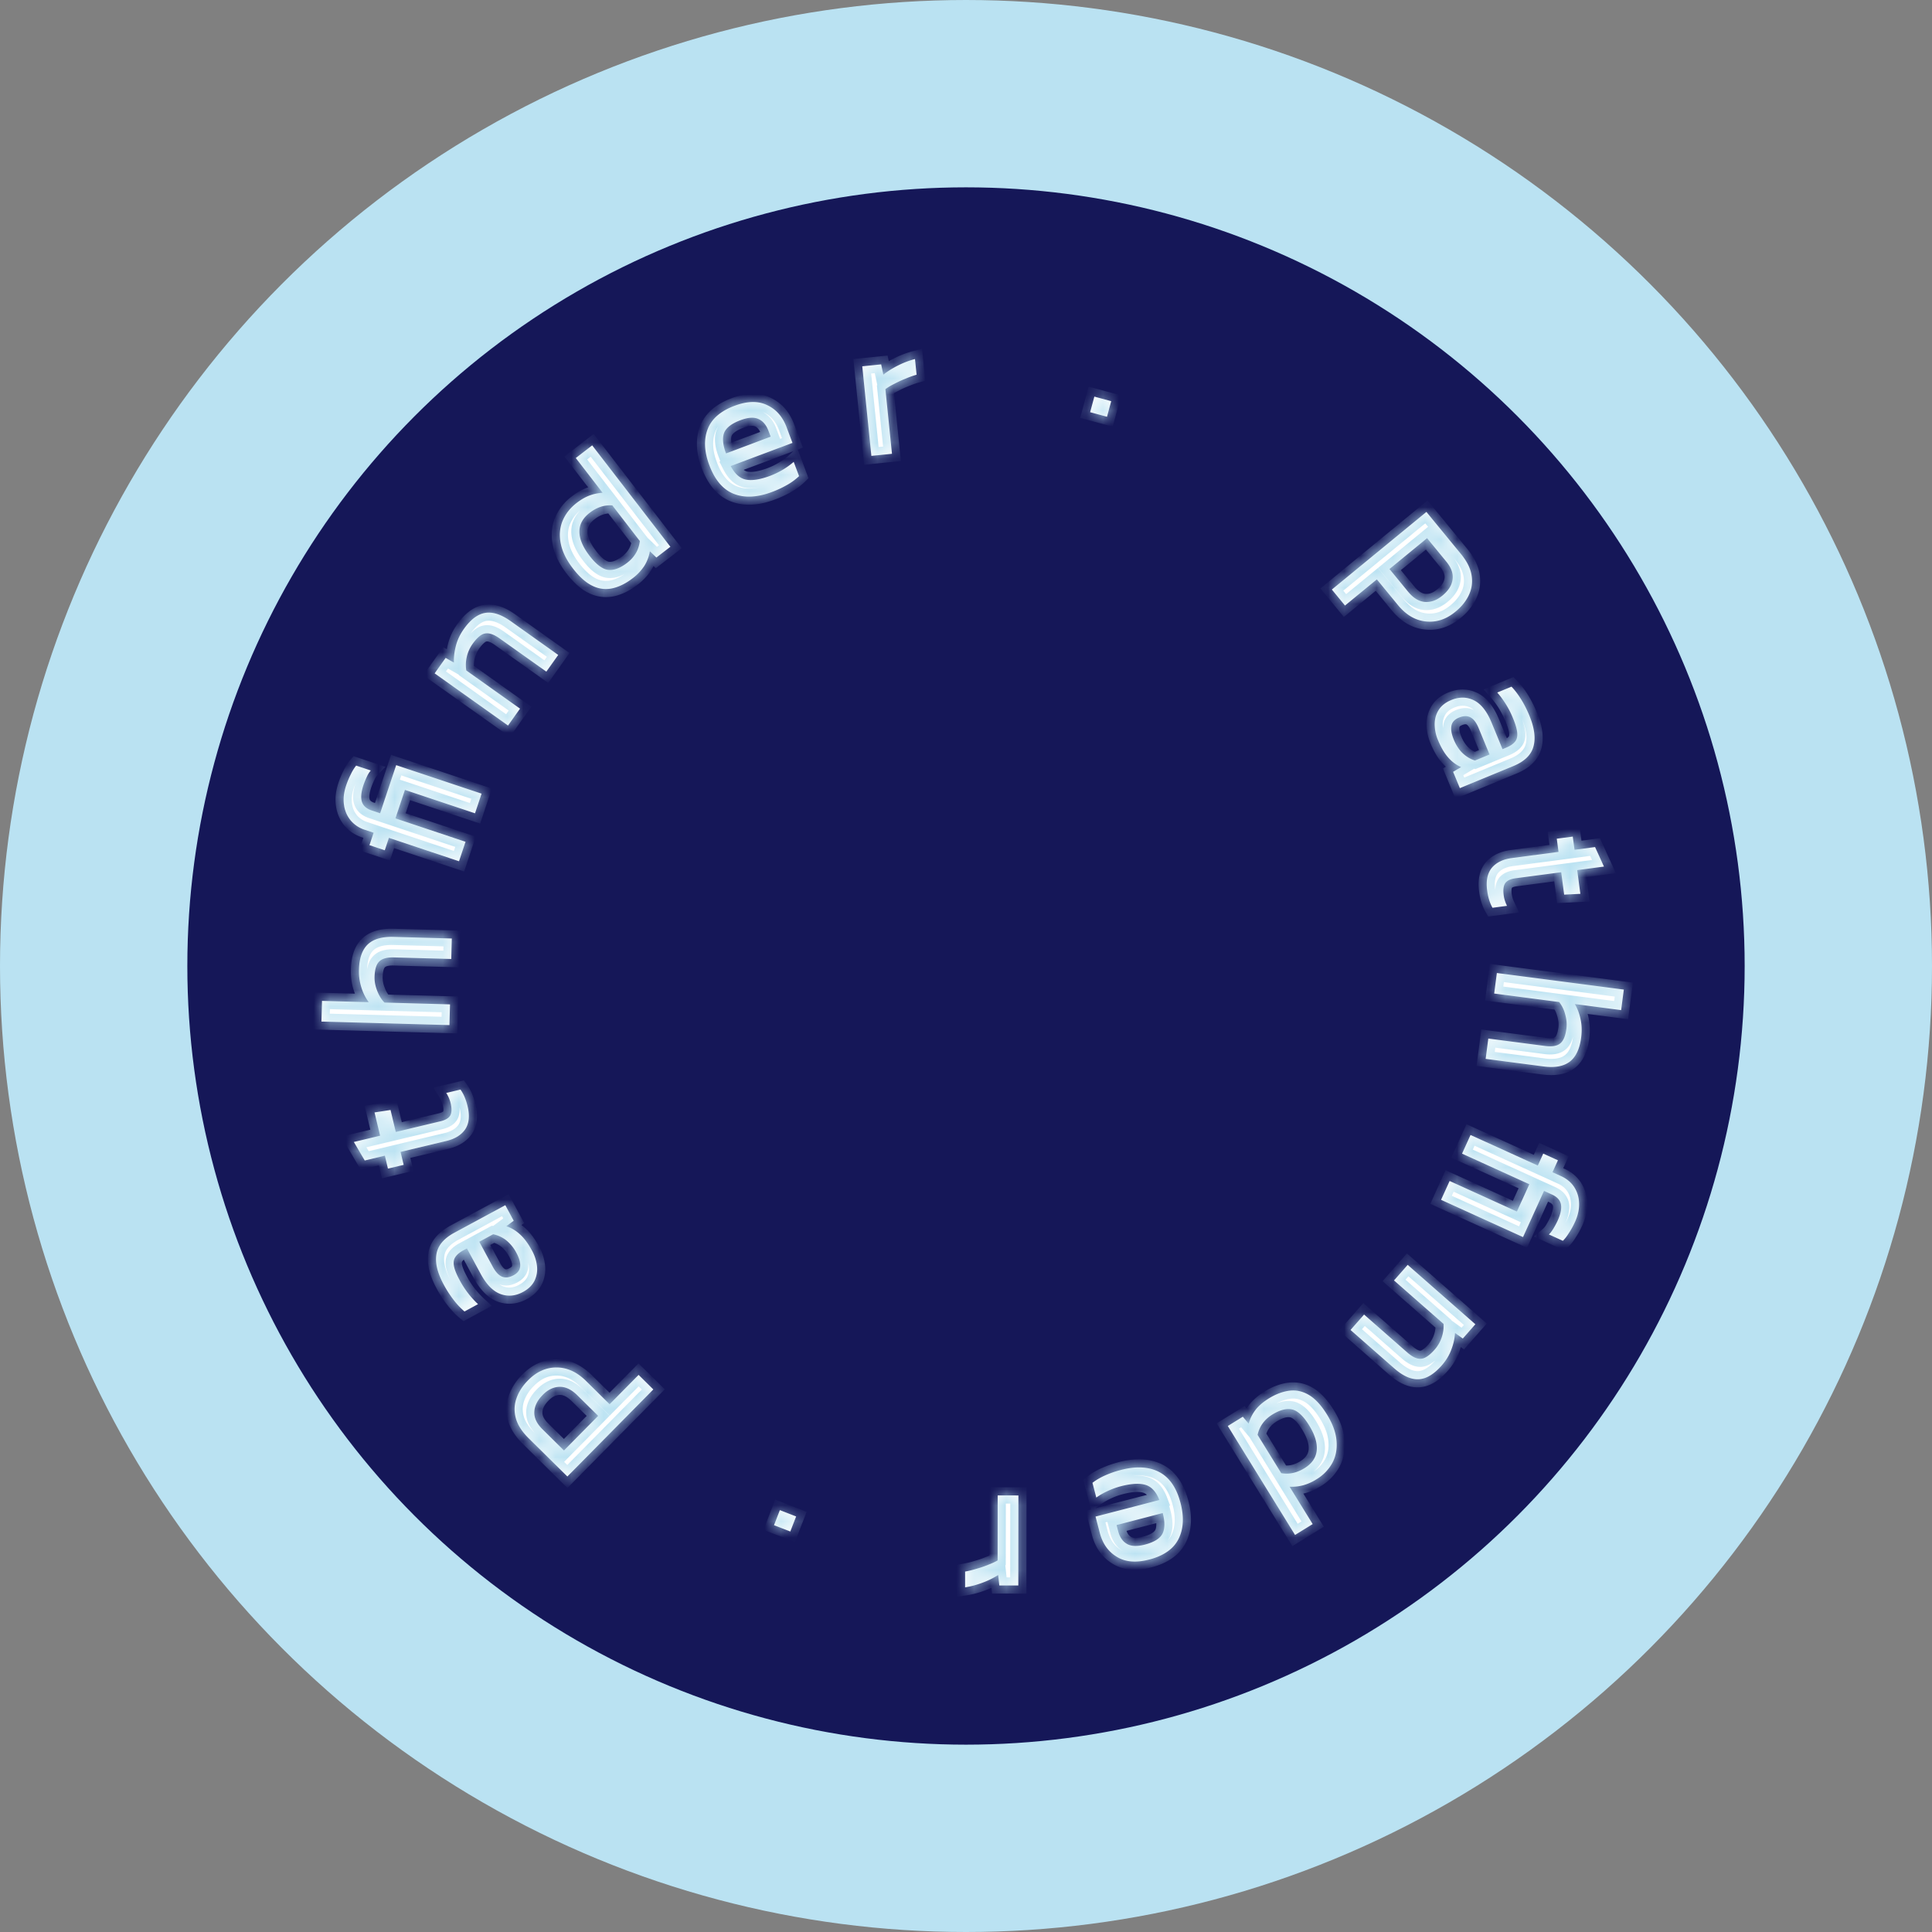
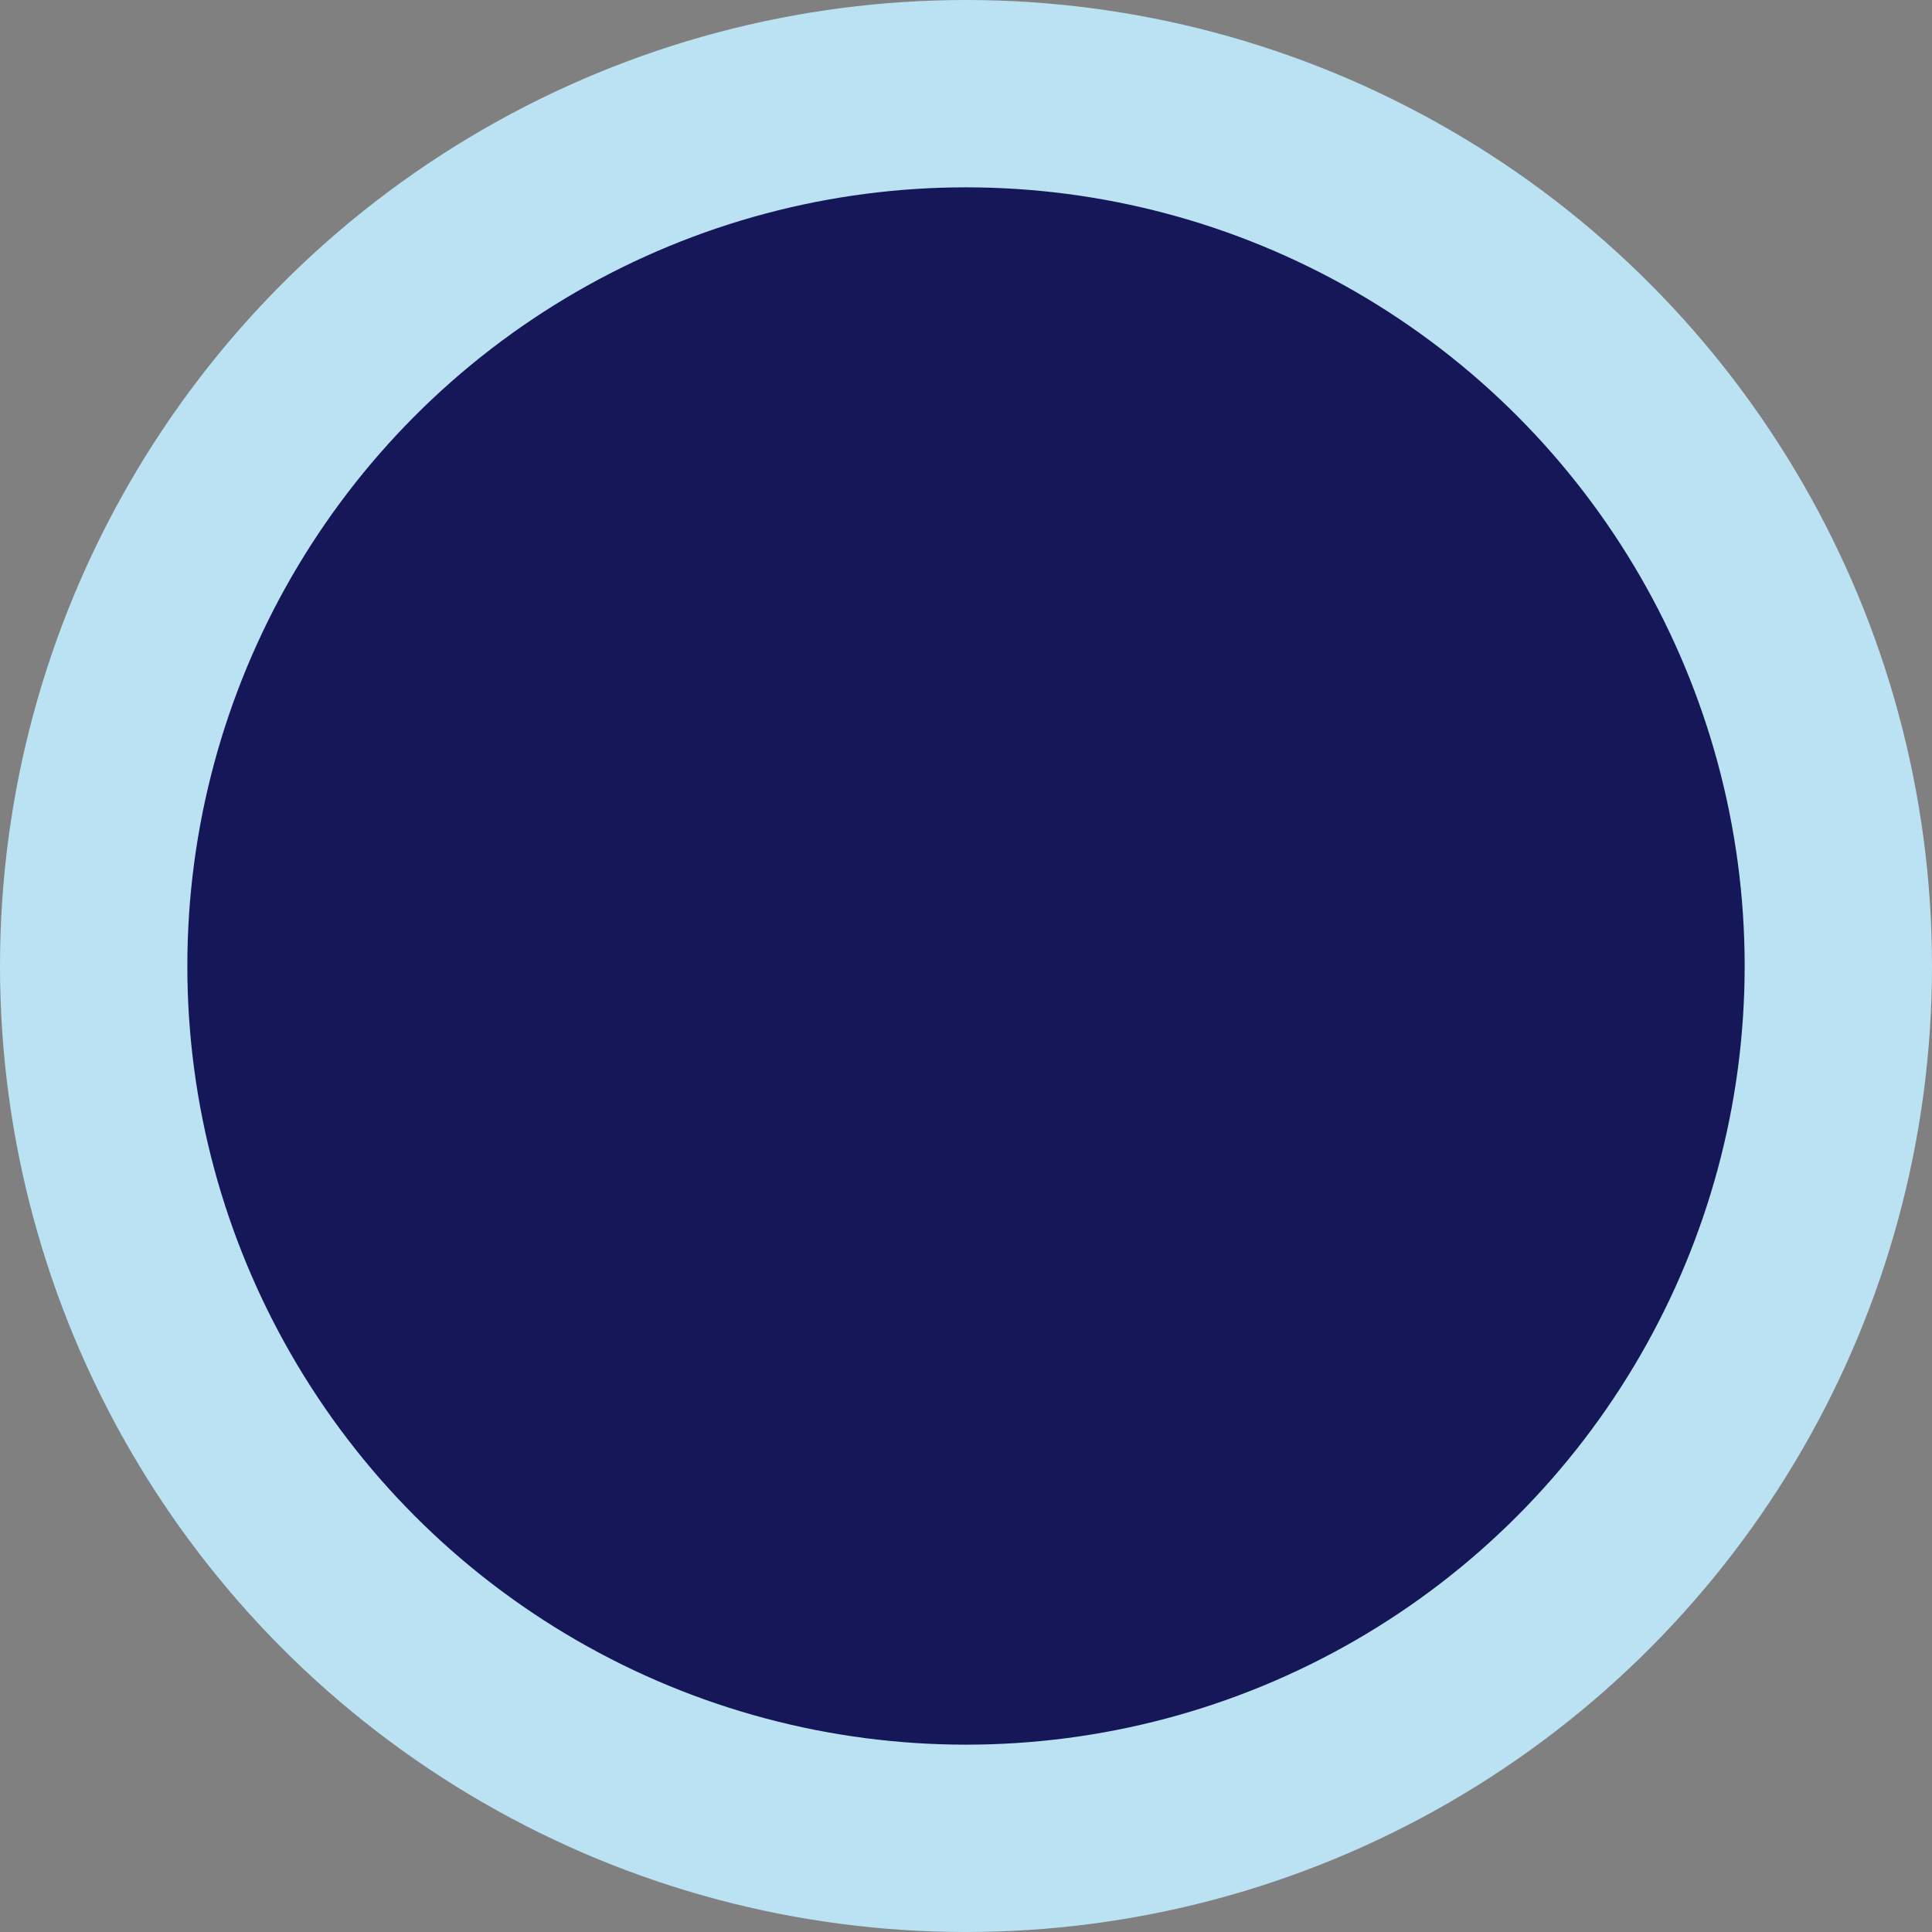
<svg xmlns="http://www.w3.org/2000/svg" width="120" height="120" fill="none">
  <rect width="100%" height="100%" fill="#808080" stroke="none" />
  <circle cx="60" cy="60" r="54.182" fill="#151758" stroke="#BAE2F2" stroke-width="11.636" />
  <mask id="a" fill="#fff">
    <path d="m82.724 36.618 5.873-4.822 2.149 2.617c.37.45.589.891.658 1.323.07.431.012.84-.17 1.224-.178.38-.455.724-.832 1.033-.583.48-1.201.681-1.853.606-.647-.07-1.223-.41-1.727-1.025l-1.303-1.587-1.979 1.625-.816-.994Zm3.58-1.275 1.152 1.405c.325.395.673.608 1.044.639.372.03.734-.099 1.086-.388.377-.31.59-.646.636-1.01.052-.359-.08-.73-.394-1.112l-1.19-1.45-2.335 1.916Zm3.01 10.623a2.585 2.585 0 0 1-.204-.988c.002-.325.085-.618.249-.882.17-.266.43-.471.78-.615.494-.204.96-.2 1.395.01.447.216.816.677 1.107 1.382l.684 1.658.23-.095c.247-.102.426-.223.539-.363.115-.133.164-.314.145-.545-.016-.223-.103-.527-.262-.913a5.68 5.68 0 0 0-.98-1.6l.884-.364c.19.193.384.445.58.756.196.31.374.658.533 1.044.312.756.397 1.393.253 1.912-.14.526-.555.931-1.246 1.217l-3.327 1.373-.419-1.014.493-.293a2.286 2.286 0 0 1-.794-.592c-.235-.26-.448-.623-.64-1.088Zm.98-.035c.148.356.334.641.558.855.235.218.488.369.761.452l.905-.374-.675-1.636c-.144-.349-.318-.575-.523-.678-.194-.098-.429-.09-.705.023-.269.111-.424.282-.465.512-.042.23.007.512.145.846Zm2.074 9.365c-.078-.593.02-1.058.292-1.396.282-.33.695-.532 1.241-.604l2.901-.384-.108-.819.994-.131.109.819 1.275-.169.553 1.212-1.661.22.195 1.474-1.006.05-.184-1.392-2.83.374c-.32.042-.537.146-.65.312-.105.164-.135.414-.09.75.027.21.095.427.204.651l-.9.12c-.166-.288-.277-.65-.335-1.087Zm.605 5.139 7.886 1.03-.167 1.276-2.878-.377c.163.268.282.577.355.928.08.351.094.738.039 1.159-.092.702-.328 1.199-.707 1.49-.379.292-.924.391-1.633.298l-3.592-.47.165-1.263 3.533.462c.43.056.742.002.938-.163.195-.157.322-.462.381-.914.037-.28.012-.574-.075-.879a2.047 2.047 0 0 0-.375-.774l-4.037-.528.167-1.275Zm-1.635 10.06 4.178 1.9.337-.742.913.415-.337.742.527.239c.35.16.621.382.811.667.194.296.298.628.312.997.017.38-.067.774-.252 1.182-.114.25-.24.479-.376.684-.13.21-.256.372-.378.49l-.87-.396c.085-.074.179-.195.282-.364.103-.17.19-.333.262-.49.188-.416.257-.756.205-1.022-.056-.258-.237-.458-.545-.598l-.505-.23-1.304 2.869-5.091-2.315.532-1.17 4.178 1.899.772-1.697-4.178-1.9.527-1.16Zm-3.904 8.068 4.203 3.69-.779.886-.482-.345a3.49 3.49 0 0 1-.22 1.001c-.126.36-.33.699-.61 1.018-.478.544-.952.829-1.425.854-.472.025-.977-.199-1.515-.67l-2.722-2.39.84-.958 2.679 2.35c.325.286.612.418.861.396.245-.016.528-.207.85-.574a2.22 2.22 0 0 0 .435-.764c.093-.285.13-.56.113-.827l-3.077-2.7.849-.967Zm-8.625 8.296c.428-.264.852-.424 1.271-.48.419-.054.824.033 1.216.263.391.23.764.632 1.12 1.208.351.569.55 1.107.595 1.615.05.515-.034.978-.251 1.39a2.712 2.712 0 0 1-.99 1.026 3.094 3.094 0 0 1-.824.371 2.74 2.74 0 0 1-.845.092l1.432 2.319-1.095.676-4.177-6.768.933-.576.362.428a2.52 2.52 0 0 1 .436-.865c.197-.25.47-.484.817-.699Zm.217 1.003c-.488.302-.793.722-.915 1.259l1.47 2.38c.487.086.97-.017 1.444-.31.462-.286.715-.654.76-1.107.044-.453-.116-.973-.48-1.562-.351-.57-.7-.895-1.046-.977-.353-.078-.764.028-1.233.317Zm-9.404 3.44c.944-.246 1.735-.204 2.373.126.639.33 1.083.974 1.332 1.933.226.868.183 1.61-.127 2.228-.311.617-.916 1.043-1.814 1.276-.822.214-1.495.158-2.02-.17-.53-.317-.882-.814-1.058-1.492l-.262-1.005 3.963-1.03c-.198-.51-.482-.822-.853-.937-.371-.115-.884-.087-1.54.083a4.82 4.82 0 0 0-.823.3 4.25 4.25 0 0 0-.7.402l-.238-.914c.216-.17.477-.323.782-.46.299-.134.627-.248.985-.34Zm2.598 2.676-2.866.746.098.377c.097.373.275.635.534.787.26.16.635.177 1.122.05.579-.15.946-.38 1.101-.689.148-.306.151-.73.01-1.27Zm-8.965-1.093-.006 5.593-1.18-.002-.07-.649a5.14 5.14 0 0 1-.957.471c-.37.141-.735.24-1.097.294v-.98c.221-.038.461-.097.72-.176.253-.07.493-.152.72-.247.23-.086.422-.176.58-.27l.004-4.036 1.286.002ZM49.45 94.19l-.363.935-1.012-.393.364-.935 1.011.393Zm-8.87-7.89-5.339 5.408-2.41-2.379c-.414-.409-.678-.824-.793-1.246-.113-.422-.1-.834.043-1.235.136-.396.375-.768.718-1.115.53-.537 1.124-.803 1.78-.796.651.001 1.26.281 1.825.84l1.461 1.442 1.799-1.823.915.904Zm-3.428 1.64-1.293-1.276c-.364-.359-.732-.534-1.105-.526-.372.007-.719.174-1.04.499-.342.347-.518.704-.526 1.071-.015.362.154.717.507 1.065l1.335 1.318 2.122-2.15ZM33.05 77.687c.168.311.27.632.305.962a1.66 1.66 0 0 1-.156.902c-.143.283-.38.514-.712.693-.47.255-.934.3-1.39.134-.466-.168-.88-.588-1.244-1.26l-.852-1.577-.218.118c-.235.127-.402.266-.499.417-.1.144-.13.33-.088.557.039.22.157.514.355.88a5.681 5.681 0 0 0 1.14 1.49l-.84.455a4.526 4.526 0 0 1-.656-.692 6.81 6.81 0 0 1-.638-.983c-.389-.72-.54-1.345-.45-1.876.085-.538.456-.984 1.113-1.34l3.167-1.71.521.966-.459.341c.303.096.586.265.85.507.261.234.511.573.75 1.016Zm-.973.136a2.454 2.454 0 0 0-.642-.792 1.953 1.953 0 0 0-.804-.37l-.862.465.841 1.557c.18.332.377.539.59.62.204.078.437.046.7-.096.256-.138.392-.324.41-.557.017-.233-.06-.508-.233-.827Zm-3.032-9.103c.139.582.09 1.055-.147 1.419-.246.358-.636.6-1.172.728l-2.846.68.192.804-.976.233-.192-.804-1.25.3-.676-1.15 1.63-.39-.345-1.445.994-.153.327 1.366 2.777-.664c.314-.075.518-.2.614-.377.087-.174.092-.426.013-.755a2.129 2.129 0 0 0-.27-.627l.883-.21c.194.268.342.617.444 1.045Zm-1.13-5.05-7.95-.219.036-1.285 2.901.08a2.893 2.893 0 0 1-.447-.886 3.267 3.267 0 0 1-.158-1.15c.02-.707.203-1.226.55-1.555.348-.328.88-.483 1.595-.463l3.621.1-.035 1.273-3.562-.098c-.432-.012-.738.075-.916.258-.178.177-.273.493-.286.949-.008.283.048.572.165.866.11.294.261.538.452.732l4.07.112-.036 1.286Zm.596-10.176-4.354-1.454-.258.772-.951-.318.258-.772-.549-.183a1.883 1.883 0 0 1-.876-.58 1.91 1.91 0 0 1-.414-.958c-.057-.376-.014-.776.128-1.202.087-.26.188-.5.302-.72a2.56 2.56 0 0 1 .325-.526l.907.303a1.557 1.557 0 0 0-.243.392 4.78 4.78 0 0 0-.21.515c-.144.432-.176.778-.097 1.037.082.251.284.43.604.538l.527.175.997-2.988 5.305 1.771-.407 1.22-4.354-1.453-.59 1.768 4.354 1.454-.404 1.209Zm3.043-8.43-4.558-3.241.684-.962.515.294c-.015-.32.024-.658.115-1.018.09-.37.258-.729.504-1.075.42-.59.863-.922 1.33-.995.467-.073.992.098 1.575.512l2.953 2.1-.738 1.038-2.905-2.065c-.352-.25-.652-.352-.898-.305-.24.04-.503.26-.785.657a2.222 2.222 0 0 0-.355.805 2.19 2.19 0 0 0-.029.834l3.338 2.372-.746 1.049Zm7.727-9.137c-.398.307-.803.51-1.214.608a1.86 1.86 0 0 1-1.236-.134c-.413-.188-.826-.55-1.24-1.085-.408-.53-.661-1.045-.76-1.546-.102-.506-.067-.976.107-1.408.18-.436.472-.81.877-1.123.268-.207.529-.358.782-.454.26-.101.537-.16.831-.179l-1.664-2.158 1.018-.786 4.857 6.298-.87.67-.403-.389a2.52 2.52 0 0 1-.344.906 3.1 3.1 0 0 1-.74.78Zm-.32-.975c.455-.351.715-.8.78-1.347l-1.708-2.214c-.494-.036-.963.117-1.405.458-.43.331-.643.724-.64 1.179.003.455.216.956.638 1.504.409.53.79.817 1.143.863.359.04.757-.107 1.193-.443Zm8.997-4.398c-.914.343-1.705.384-2.374.122-.67-.26-1.179-.855-1.527-1.783-.315-.84-.35-1.583-.106-2.23.245-.646.802-1.132 1.67-1.458.796-.299 1.472-.313 2.027-.042.56.26.963.718 1.209 1.373l.365.973-3.834 1.438c.25.486.565.767.947.842.38.076.888-.005 1.521-.243a4.934 4.934 0 0 0 1.443-.857l.332.884a3.7 3.7 0 0 1-.73.539 6.169 6.169 0 0 1-.944.442Zm-2.864-2.39 2.773-1.042-.137-.364c-.136-.361-.34-.604-.613-.728-.277-.131-.65-.109-1.122.068-.56.21-.9.477-1.023.8-.115.32-.074.742.122 1.265Zm9.029.152-.566-5.564 1.174-.12.136.639c.248-.2.55-.388.903-.566a5.292 5.292 0 0 1 1.062-.405l.099.974a6.329 6.329 0 0 0-.698.25 6.448 6.448 0 0 0-.691.319 3.632 3.632 0 0 0-.548.328l.409 4.015-1.28.13Zm13.587-2.714.262-.968 1.048.284-.262.968-1.048-.284Z" />
  </mask>
-   <path fill="#fff" d="m82.724 36.618 5.873-4.822 2.149 2.617c.37.45.589.891.658 1.323.07.431.012.84-.17 1.224-.178.38-.455.724-.832 1.033-.583.48-1.201.681-1.853.606-.647-.07-1.223-.41-1.727-1.025l-1.303-1.587-1.979 1.625-.816-.994Zm3.58-1.275 1.152 1.405c.325.395.673.608 1.044.639.372.03.734-.099 1.086-.388.377-.31.59-.646.636-1.01.052-.359-.08-.73-.394-1.112l-1.19-1.45-2.335 1.916Zm3.01 10.623a2.585 2.585 0 0 1-.204-.988c.002-.325.085-.618.249-.882.17-.266.43-.471.78-.615.494-.204.96-.2 1.395.01.447.216.816.677 1.107 1.382l.684 1.658.23-.095c.247-.102.426-.223.539-.363.115-.133.164-.314.145-.545-.016-.223-.103-.527-.262-.913a5.68 5.68 0 0 0-.98-1.6l.884-.364c.19.193.384.445.58.756.196.31.374.658.533 1.044.312.756.397 1.393.253 1.912-.14.526-.555.931-1.246 1.217l-3.327 1.373-.419-1.014.493-.293a2.286 2.286 0 0 1-.794-.592c-.235-.26-.448-.623-.64-1.088Zm.98-.035c.148.356.334.641.558.855.235.218.488.369.761.452l.905-.374-.675-1.636c-.144-.349-.318-.575-.523-.678-.194-.098-.429-.09-.705.023-.269.111-.424.282-.465.512-.042.23.007.512.145.846Zm2.074 9.365c-.078-.593.02-1.058.292-1.396.282-.33.695-.532 1.241-.604l2.901-.384-.108-.819.994-.131.109.819 1.275-.169.553 1.212-1.661.22.195 1.474-1.006.05-.184-1.392-2.83.374c-.32.042-.537.146-.65.312-.105.164-.135.414-.09.75.027.21.095.427.204.651l-.9.12c-.166-.288-.277-.65-.335-1.087Zm.605 5.139 7.886 1.03-.167 1.276-2.878-.377c.163.268.282.577.355.928.08.351.094.738.039 1.159-.092.702-.328 1.199-.707 1.49-.379.292-.924.391-1.633.298l-3.592-.47.165-1.263 3.533.462c.43.056.742.002.938-.163.195-.157.322-.462.381-.914.037-.28.012-.574-.075-.879a2.047 2.047 0 0 0-.375-.774l-4.037-.528.167-1.275Zm-1.635 10.06 4.178 1.9.337-.742.913.415-.337.742.527.239c.35.16.621.382.811.667.194.296.298.628.312.997.017.38-.067.774-.252 1.182-.114.25-.24.479-.376.684-.13.21-.256.372-.378.49l-.87-.396c.085-.074.179-.195.282-.364.103-.17.19-.333.262-.49.188-.416.257-.756.205-1.022-.056-.258-.237-.458-.545-.598l-.505-.23-1.304 2.869-5.091-2.315.532-1.17 4.178 1.899.772-1.697-4.178-1.9.527-1.16Zm-3.904 8.068 4.203 3.69-.779.886-.482-.345a3.49 3.49 0 0 1-.22 1.001c-.126.36-.33.699-.61 1.018-.478.544-.952.829-1.425.854-.472.025-.977-.199-1.515-.67l-2.722-2.39.84-.958 2.679 2.35c.325.286.612.418.861.396.245-.016.528-.207.85-.574a2.22 2.22 0 0 0 .435-.764c.093-.285.13-.56.113-.827l-3.077-2.7.849-.967Zm-8.625 8.296c.428-.264.852-.424 1.271-.48.419-.054.824.033 1.216.263.391.23.764.632 1.12 1.208.351.569.55 1.107.595 1.615.05.515-.034.978-.251 1.39a2.712 2.712 0 0 1-.99 1.026 3.094 3.094 0 0 1-.824.371 2.74 2.74 0 0 1-.845.092l1.432 2.319-1.095.676-4.177-6.768.933-.576.362.428a2.52 2.52 0 0 1 .436-.865c.197-.25.47-.484.817-.699Zm.217 1.003c-.488.302-.793.722-.915 1.259l1.47 2.38c.487.086.97-.017 1.444-.31.462-.286.715-.654.76-1.107.044-.453-.116-.973-.48-1.562-.351-.57-.7-.895-1.046-.977-.353-.078-.764.028-1.233.317Zm-9.404 3.44c.944-.246 1.735-.204 2.373.126.639.33 1.083.974 1.332 1.933.226.868.183 1.61-.127 2.228-.311.617-.916 1.043-1.814 1.276-.822.214-1.495.158-2.02-.17-.53-.317-.882-.814-1.058-1.492l-.262-1.005 3.963-1.03c-.198-.51-.482-.822-.853-.937-.371-.115-.884-.087-1.54.083a4.82 4.82 0 0 0-.823.3 4.25 4.25 0 0 0-.7.402l-.238-.914c.216-.17.477-.323.782-.46.299-.134.627-.248.985-.34Zm2.598 2.676-2.866.746.098.377c.097.373.275.635.534.787.26.16.635.177 1.122.05.579-.15.946-.38 1.101-.689.148-.306.151-.73.01-1.27Zm-8.965-1.093-.006 5.593-1.18-.002-.07-.649a5.14 5.14 0 0 1-.957.471c-.37.141-.735.24-1.097.294v-.98c.221-.038.461-.097.72-.176.253-.07.493-.152.72-.247.23-.086.422-.176.58-.27l.004-4.036 1.286.002ZM49.45 94.19l-.363.935-1.012-.393.364-.935 1.011.393Zm-8.87-7.89-5.339 5.408-2.41-2.379c-.414-.409-.678-.824-.793-1.246-.113-.422-.1-.834.043-1.235.136-.396.375-.768.718-1.115.53-.537 1.124-.803 1.78-.796.651.001 1.26.281 1.825.84l1.461 1.442 1.799-1.823.915.904Zm-3.428 1.64-1.293-1.276c-.364-.359-.732-.534-1.105-.526-.372.007-.719.174-1.04.499-.342.347-.518.704-.526 1.071-.015.362.154.717.507 1.065l1.335 1.318 2.122-2.15ZM33.05 77.687c.168.311.27.632.305.962a1.66 1.66 0 0 1-.156.902c-.143.283-.38.514-.712.693-.47.255-.934.3-1.39.134-.466-.168-.88-.588-1.244-1.26l-.852-1.577-.218.118c-.235.127-.402.266-.499.417-.1.144-.13.33-.088.557.039.22.157.514.355.88a5.681 5.681 0 0 0 1.14 1.49l-.84.455a4.526 4.526 0 0 1-.656-.692 6.81 6.81 0 0 1-.638-.983c-.389-.72-.54-1.345-.45-1.876.085-.538.456-.984 1.113-1.34l3.167-1.71.521.966-.459.341c.303.096.586.265.85.507.261.234.511.573.75 1.016Zm-.973.136a2.454 2.454 0 0 0-.642-.792 1.953 1.953 0 0 0-.804-.37l-.862.465.841 1.557c.18.332.377.539.59.62.204.078.437.046.7-.096.256-.138.392-.324.41-.557.017-.233-.06-.508-.233-.827Zm-3.032-9.103c.139.582.09 1.055-.147 1.419-.246.358-.636.6-1.172.728l-2.846.68.192.804-.976.233-.192-.804-1.25.3-.676-1.15 1.63-.39-.345-1.445.994-.153.327 1.366 2.777-.664c.314-.075.518-.2.614-.377.087-.174.092-.426.013-.755a2.129 2.129 0 0 0-.27-.627l.883-.21c.194.268.342.617.444 1.045Zm-1.13-5.05-7.95-.219.036-1.285 2.901.08a2.893 2.893 0 0 1-.447-.886 3.267 3.267 0 0 1-.158-1.15c.02-.707.203-1.226.55-1.555.348-.328.88-.483 1.595-.463l3.621.1-.035 1.273-3.562-.098c-.432-.012-.738.075-.916.258-.178.177-.273.493-.286.949-.008.283.048.572.165.866.11.294.261.538.452.732l4.07.112-.036 1.286Zm.596-10.176-4.354-1.454-.258.772-.951-.318.258-.772-.549-.183a1.883 1.883 0 0 1-.876-.58 1.91 1.91 0 0 1-.414-.958c-.057-.376-.014-.776.128-1.202.087-.26.188-.5.302-.72a2.56 2.56 0 0 1 .325-.526l.907.303a1.557 1.557 0 0 0-.243.392 4.78 4.78 0 0 0-.21.515c-.144.432-.176.778-.097 1.037.082.251.284.43.604.538l.527.175.997-2.988 5.305 1.771-.407 1.22-4.354-1.453-.59 1.768 4.354 1.454-.404 1.209Zm3.043-8.43-4.558-3.241.684-.962.515.294c-.015-.32.024-.658.115-1.018.09-.37.258-.729.504-1.075.42-.59.863-.922 1.33-.995.467-.073.992.098 1.575.512l2.953 2.1-.738 1.038-2.905-2.065c-.352-.25-.652-.352-.898-.305-.24.04-.503.26-.785.657a2.222 2.222 0 0 0-.355.805 2.19 2.19 0 0 0-.029.834l3.338 2.372-.746 1.049Zm7.727-9.137c-.398.307-.803.51-1.214.608a1.86 1.86 0 0 1-1.236-.134c-.413-.188-.826-.55-1.24-1.085-.408-.53-.661-1.045-.76-1.546-.102-.506-.067-.976.107-1.408.18-.436.472-.81.877-1.123.268-.207.529-.358.782-.454.26-.101.537-.16.831-.179l-1.664-2.158 1.018-.786 4.857 6.298-.87.67-.403-.389a2.52 2.52 0 0 1-.344.906 3.1 3.1 0 0 1-.74.78Zm-.32-.975c.455-.351.715-.8.78-1.347l-1.708-2.214c-.494-.036-.963.117-1.405.458-.43.331-.643.724-.64 1.179.003.455.216.956.638 1.504.409.53.79.817 1.143.863.359.04.757-.107 1.193-.443Zm8.997-4.398c-.914.343-1.705.384-2.374.122-.67-.26-1.179-.855-1.527-1.783-.315-.84-.35-1.583-.106-2.23.245-.646.802-1.132 1.67-1.458.796-.299 1.472-.313 2.027-.042.56.26.963.718 1.209 1.373l.365.973-3.834 1.438c.25.486.565.767.947.842.38.076.888-.005 1.521-.243a4.934 4.934 0 0 0 1.443-.857l.332.884a3.7 3.7 0 0 1-.73.539 6.169 6.169 0 0 1-.944.442Zm-2.864-2.39 2.773-1.042-.137-.364c-.136-.361-.34-.604-.613-.728-.277-.131-.65-.109-1.122.068-.56.21-.9.477-1.023.8-.115.32-.074.742.122 1.265Zm9.029.152-.566-5.564 1.174-.12.136.639c.248-.2.55-.388.903-.566a5.292 5.292 0 0 1 1.062-.405l.099.974a6.329 6.329 0 0 0-.698.25 6.448 6.448 0 0 0-.691.319 3.632 3.632 0 0 0-.548.328l.409 4.015-1.28.13Zm13.587-2.714.262-.968 1.048.284-.262.968-1.048-.284Z" />
-   <path fill="#BAE2F2" d="m82.724 36.618-.32-.389-.389.32.32.389.389-.32Zm5.873-4.822.389-.32-.32-.389-.389.32.32.39Zm2.149 2.617-.39.32.39-.32Zm.658 1.323.497-.08-.497.08Zm-.17 1.224-.455-.217-.002.004.456.213Zm-2.685 1.639.057-.5h-.004l-.053.5Zm-3.03-2.612.389-.32-.32-.388-.389.32.32.388Zm-1.979 1.625-.39.32.32.389.39-.32-.32-.389Zm2.763-2.269-.32-.389-.389.32.32.389.39-.32Zm1.153 1.405.39-.32-.39.32Zm2.766-.76-.498-.072-.001.008.5.064Zm-1.584-2.561.389-.32-.32-.39-.389.32.32.39Zm-5.914 3.191.32.39 5.872-4.823-.32-.389-.319-.39-5.873 4.823.32.39Zm5.873-4.822-.39.32 2.15 2.617.389-.32.389-.32-2.15-2.616-.388.32Zm2.149 2.617-.39.32c.332.403.5.763.55 1.083l.498-.08.497-.08c-.087-.544-.358-1.066-.766-1.562l-.39.32Zm.658 1.323-.497.08c.053.333.01.637-.128.927l.454.217.455.216c.228-.48.298-.99.213-1.52l-.497.08Zm-.17 1.224-.457-.213c-.14.3-.366.587-.694.857l.32.389.319.39a3.47 3.47 0 0 0 .968-1.21l-.457-.213Zm-.832 1.033-.32-.39c-.495.408-.98.553-1.476.496l-.057.5-.058.5c.808.094 1.56-.165 2.23-.717l-.319-.389Zm-1.853.606.053-.5c-.488-.053-.951-.308-1.391-.844l-.39.32-.388.319c.568.692 1.256 1.12 2.062 1.206l.054-.501Zm-1.727-1.025.389-.32-1.303-1.586-.39.32-.388.319 1.303 1.587.389-.32Zm-1.303-1.587-.32-.389-1.978 1.625.319.39.32.388 1.978-1.624-.32-.39Zm-1.979 1.625.39-.32-.817-.993-.39.32-.388.319.816.994.389-.32Zm2.763-2.269-.389.32 1.153 1.404.39-.32.388-.319-1.153-1.404-.389.32Zm1.153 1.405-.389.32c.378.46.84.775 1.391.82l.042-.501.042-.502c-.192-.016-.425-.127-.697-.457l-.389.32Zm1.044.639-.042.502c.53.044 1.018-.148 1.448-.5l-.32-.39-.32-.39c-.275.227-.511.294-.724.276l-.042.502Zm1.086-.388.32.39c.442-.364.747-.808.815-1.336l-.499-.065-.5-.064c-.025.2-.144.43-.455.686l.32.389Zm.636-1.01.498.072c.08-.545-.133-1.053-.503-1.504l-.389.32-.389.32c.26.315.31.547.285.72l.498.071Zm-.394-1.112.39-.32-1.191-1.45-.39.32-.388.32 1.19 1.45.39-.32Zm-1.19-1.45-.32-.39-2.334 1.917.32.39.319.389 2.334-1.917-.32-.39Zm.472 11.55-.504-.003v.005l.504-.001Zm.249-.88-.424-.273-.004.007.428.265Zm2.175-.605-.22.453h.002l.218-.453Zm1.107 1.381-.466.192.466-.192Zm.684 1.658-.465.192.192.465.465-.192-.192-.465Zm.23-.095.191.466-.192-.466Zm.539-.363-.38-.33-.007.007-.006.008.393.315Zm.145-.545-.502.035v.006l.502-.04Zm-1.242-2.513-.192-.465-.651.269.465.529.378-.333Zm.884-.364.359-.354-.238-.241-.313.13.192.465Zm.58.756-.425.269.425-.27Zm.533 1.044.466-.193-.466.193Zm.253 1.912-.485-.134-.001.004.486.13Zm-4.573 2.59-.465.192.192.465.465-.192-.192-.465Zm-.419-1.014-.257-.433-.374.222.166.403.465-.192Zm.493-.293.257.433.844-.502-.9-.392-.201.461Zm-.794-.592.377-.334-.003-.003-.374.337Zm.34-1.123-.465.192.466-.192Zm.558.855-.347.365.004.004.343-.369Zm.761.452-.147.481.172.053.167-.069-.192-.465Zm.905-.374.192.466.466-.193-.192-.465-.466.192ZM91.32 44.55l-.228.449h.002l.226-.449Zm-.705.023-.192-.465.192.465Zm-.465.512.495.089-.495-.09Zm-.837.88.466-.191a2.08 2.08 0 0 1-.166-.797h-.503l-.504.002c.001.401.084.795.242 1.18l.466-.193Zm-.203-.987.503.003c.002-.236.06-.438.173-.619l-.427-.266-.428-.265a2.162 2.162 0 0 0-.325 1.143l.504.004Zm.249-.882.423.272c.106-.164.276-.31.549-.422l-.193-.465-.192-.466c-.425.176-.775.44-1.011.81l.424.271Zm.78-.615.192.465c.377-.156.691-.143.984-.001l.22-.453.219-.453c-.58-.281-1.196-.276-1.808-.024l.192.466Zm1.395.01-.219.454c.289.14.592.47.86 1.12l.466-.192.465-.192c-.314-.76-.748-1.35-1.352-1.643l-.22.454Zm1.107 1.382-.466.192.685 1.658.465-.192.466-.192-.685-1.658-.465.192Zm.684 1.658.192.465.23-.094-.193-.466-.192-.465-.229.095.192.465Zm.23-.095.191.466c.29-.12.555-.283.74-.514l-.392-.315-.393-.315c-.04.05-.134.129-.339.213l.192.465Zm.539-.363.38.33c.23-.264.293-.594.267-.915l-.502.04-.502.04c.011.14-.022.174-.023.175l.38.33Zm.145-.545.502-.035c-.021-.305-.133-.67-.299-1.07l-.465.192-.465.192c.153.371.215.615.225.756l.502-.035Zm-.262-.913.465-.192a6.185 6.185 0 0 0-1.067-1.74l-.378.332-.378.333c.362.41.66.895.893 1.46l.465-.193Zm-.98-1.6.192.466.884-.365-.192-.465-.192-.466-.884.365.192.465Zm.884-.364-.359.353c.158.16.33.382.513.672l.426-.27.426-.268a5.032 5.032 0 0 0-.647-.84l-.36.353Zm.58.756-.425.269c.178.283.343.605.493.967l.465-.192.466-.193a7.325 7.325 0 0 0-.573-1.12l-.426.269Zm.533 1.044-.465.192c.29.703.335 1.218.233 1.586l.485.134.486.134c.185-.67.06-1.43-.273-2.239l-.466.193Zm.253 1.912-.486-.13c-.086.323-.349.632-.952.881l.192.466.192.465c.778-.321 1.346-.823 1.54-1.552l-.486-.13Zm-1.246 1.217-.192-.466-3.327 1.374.192.465.192.465 3.327-1.373-.192-.465Zm-3.327 1.373.466-.192-.42-1.015-.465.193-.465.192.419 1.014.465-.192Zm-.419-1.014.258.432.492-.292-.257-.433-.258-.433-.492.293.257.433Zm.493-.293.2-.461a1.785 1.785 0 0 1-.617-.465l-.377.334-.376.335c.28.315.603.56.968.719l.201-.462Zm-.794-.592.374-.337c-.184-.203-.37-.51-.55-.943l-.465.192-.465.192c.205.498.446.917.733 1.234l.373-.338Zm.34-1.123-.465.192c.168.406.39.755.676 1.028l.347-.365.347-.364a1.955 1.955 0 0 1-.439-.683l-.465.192Zm.558.855-.343.369c.284.263.603.456.957.564l.147-.481.147-.482a1.452 1.452 0 0 1-.565-.339l-.343.37Zm.761.452.192.465.905-.373-.192-.466-.192-.465-.905.373.192.466Zm.905-.374.466-.192-.676-1.636-.465.192-.466.192.676 1.636.465-.192Zm-.675-1.636.465-.192c-.162-.393-.398-.752-.76-.935l-.228.45-.226.449c.045.023.157.115.283.42l.466-.192Zm-.523-.678.229-.449c-.369-.187-.767-.141-1.126.007l.192.465.192.466c.194-.08.266-.05.285-.04l.228-.449Zm-.705.023-.192-.465c-.383.158-.69.446-.769.888l.496.089.495.089c.003-.018.007-.071.162-.135l-.192-.466Zm-.465.512-.496-.09c-.065.364.02.75.175 1.128l.466-.192.465-.192c-.12-.29-.132-.469-.115-.565l-.495-.09Zm2.51 8.815-.383-.326-.009.01.392.316Zm4.142-.988.066.5.5-.067-.066-.499-.5.066Zm-.108-.819-.066-.499-.5.066.067.5.499-.067Zm.994-.131.5-.066-.067-.5-.499.067.066.499Zm.109.819-.5.066.067.499.499-.066-.066-.5Zm1.275-.169.458-.209-.155-.339-.37.05.067.498Zm.553 1.212.066.5.674-.09-.282-.618-.458.209Zm-1.661.22-.066-.499-.5.066.067.5.499-.067Zm.195 1.474.024.503.546-.027-.071-.542-.5.066Zm-1.006.05-.499.066.061.46.463-.023-.025-.503Zm-.184-1.392.5-.066-.066-.5-.5.066.066.5Zm-3.48.686-.416-.284-.004.006-.004.007.424.27Zm.114 1.401.066.5.693-.092-.306-.628-.453.22Zm-.9.12-.437.25.168.293.335-.045-.067-.499Zm-.335-1.087.5-.066c-.068-.51.026-.819.184-1.013l-.392-.317-.392-.316c-.388.48-.488 1.101-.399 1.778l.5-.066Zm.292-1.396.383.327c.181-.213.468-.372.924-.432l-.066-.5-.066-.498c-.635.084-1.176.328-1.558.777l.383.326Zm1.241-.604.066.499 2.901-.384-.066-.499-.066-.499-2.9.384.065.499Zm2.901-.384.5-.066-.109-.819-.499.066-.5.066.11.82.498-.067Zm-.108-.819.066.5.994-.132-.066-.5-.066-.498-.994.131.066.5Zm.994-.131-.499.066.109.819.499-.066.499-.066-.109-.82-.499.067Zm.109.819.066.499 1.275-.169-.066-.499-.066-.499-1.275.169.066.499Zm1.275-.169-.458.21.553 1.211.458-.209.458-.208-.553-1.213-.458.21Zm.553 1.212-.066-.499-1.661.22.066.5.066.498 1.66-.22-.065-.498Zm-1.661.22-.5.066.195 1.474.5-.066.499-.066-.195-1.474-.5.066Zm.195 1.474-.025-.503-1.005.05.024.503.025.503 1.005-.05-.025-.503Zm-1.006.05.5-.066-.184-1.392-.5.066-.499.066.184 1.392.5-.066Zm-.184-1.392-.066-.5-2.83.375.066.499.065.499 2.831-.374-.066-.5Zm-2.83.374-.066-.5c-.378.05-.768.188-1 .528l.416.284.416.283c-.005.009.037-.061.3-.096l-.067-.5Zm-.65.312-.424-.271c-.201.315-.216.712-.166 1.087l.5-.066.498-.066c-.039-.296.008-.4.017-.413l-.425-.271Zm-.09.75-.5.066c.036.272.123.541.251.806l.453-.22.453-.221a1.628 1.628 0 0 1-.159-.497l-.499.066Zm.204.651-.066-.499-.9.12.066.498.066.5.9-.12-.066-.499Zm-.9.12.436-.251c-.123-.216-.22-.51-.271-.902l-.5.066-.499.066c.064.481.19.91.397 1.27l.436-.25Zm.27 4.052.065-.5-.499-.065-.065.5.499.065Zm7.886 1.03.499.066.065-.5-.499-.065-.065.5Zm-.167 1.276-.065.499.499.065.065-.5-.499-.064Zm-2.878-.377.065-.499-1.044-.136.55.898.429-.263Zm.355.928-.493.102.002.01.49-.113Zm-.668 2.65-.307-.4.307.4Zm-5.225-.172-.5-.065-.065.499.5.065.065-.5Zm.165-1.264.065-.499-.5-.065-.064.5.499.064Zm3.533.462-.065.5.065-.5Zm.938-.163-.316-.392-.008.007.324.385Zm.381-.914.5.065-.5-.065Zm-.075-.879-.488.128.004.01.484-.138Zm-.375-.774.393-.315-.127-.158-.2-.027-.066.5Zm-4.037-.528-.499-.065-.065.499.5.065.064-.499Zm.167-1.275-.065.499 7.886 1.03.065-.499.065-.499-7.886-1.03-.065.499Zm7.886 1.03-.499-.065-.167 1.275.499.066.499.065.167-1.275-.499-.066Zm-.167 1.276.065-.5-2.878-.376-.065.5-.065.499 2.878.376.065-.5Zm-2.878-.377-.43.263c.13.212.229.465.292.767l.493-.102.493-.103c-.084-.4-.22-.764-.418-1.087l-.43.263Zm.355.928-.49.112c.064.284.078.61.03.982l.499.065.499.065a3.77 3.77 0 0 0-.047-1.338l-.491.114Zm.039 1.159-.5-.065c-.082.632-.282.978-.514 1.156l.307.4.307.398c.527-.405.798-1.053.899-1.824l-.5-.065Zm-.707 1.49-.307-.399c-.23.177-.619.282-1.261.198l-.065.5-.066.499c.778.101 1.478.007 2.006-.399l-.307-.399Zm-1.633.298.065-.499-3.592-.47-.065.5-.066.5 3.592.469.066-.5Zm-3.592-.47.499.066.165-1.263-.5-.066-.498-.065-.166 1.264.5.065Zm.165-1.263-.065.5 3.533.461.065-.499.066-.5-3.534-.46-.065.498Zm3.533.462-.065.5c.477.062.968.024 1.327-.278l-.324-.385-.324-.385c-.033.028-.167.099-.548.049l-.066.5Zm.938-.163.316.392c.352-.283.5-.755.564-1.24l-.499-.066-.5-.065c-.054.419-.159.556-.197.587l.316.392Zm.381-.914.5.065a2.661 2.661 0 0 0-.091-1.082l-.484.138-.484.139c.07.246.087.47.06.675l.5.065Zm-.075-.879.487-.127a2.55 2.55 0 0 0-.47-.962l-.392.315-.393.315c.12.15.216.34.28.587l.488-.128Zm-.375-.774.065-.5-4.036-.527-.066.499-.065.5 4.037.527.065-.5Zm-4.037-.528.5.065.166-1.275-.499-.065-.5-.066-.166 1.276.5.065Zm-1.468 8.785.208-.459-.458-.208-.208.458.458.209Zm4.178 1.9-.208.458.458.208.209-.458-.459-.208Zm.337-.742.209-.458-.459-.208-.208.458.458.208Zm.913.415.459.209.208-.458-.458-.209-.209.459Zm-.337.742-.458-.209-.208.459.458.208.209-.458Zm.527.239-.209.458.209-.458Zm.811.667.421-.276-.002-.003-.419.28Zm.312.997-.503.019v.004l.503-.023Zm-.252 1.182-.459-.209.459.209Zm-.376.684-.42-.278-.004.006-.004.007.428.265Zm-.378.49-.209.458.31.14.247-.235-.348-.364Zm-.87-.396-.33-.381-.595.513.716.326.209-.458Zm.282-.364-.43-.262.43.262Zm.467-1.512.494-.097-.002-.008-.492.105Zm-.545-.598-.209.459.209-.459Zm-.505-.23.208-.458-.458-.208-.208.458.458.209Zm-1.304 2.869-.208.458.458.208.208-.458-.458-.208Zm-5.091-2.315-.459-.209-.208.459.458.208.209-.458Zm.532-1.17.208-.46-.458-.208-.208.459.458.208Zm4.178 1.899-.208.458.458.209.209-.459-.459-.208Zm.772-1.697.458.208.209-.458-.459-.209-.208.459Zm-4.178-1.9-.459-.209-.208.459.458.208.209-.458Zm.527-1.16-.208.458 4.178 1.9.208-.458.209-.459-4.179-1.9-.208.459Zm4.178 1.9.459.208.337-.741-.459-.209-.458-.208-.337.741.458.209Zm.337-.742-.208.459.913.415.208-.459.209-.458-.913-.415-.209.458Zm.913.415-.458-.208-.337.741.459.209.458.208.337-.741-.459-.209Zm-.337.742-.208.458.526.24.209-.459.208-.458-.526-.24-.209.459Zm.527.239-.209.458c.277.126.47.29.601.488l.42-.279.418-.28a2.384 2.384 0 0 0-1.022-.845l-.208.458Zm.811.667-.42.276c.14.216.218.458.229.74l.503-.019.503-.018a2.413 2.413 0 0 0-.394-1.255l-.42.276Zm.312.997-.503.023c.013.287-.05.602-.208.95l.459.209.458.208c.213-.468.319-.94.297-1.413l-.503.023Zm-.252 1.182-.459-.209a4.383 4.383 0 0 1-.337.614l.42.28.419.278a5.4 5.4 0 0 0 .415-.755l-.458-.208Zm-.376.684-.428-.265a2.031 2.031 0 0 1-.298.39l.348.365.348.363a2.98 2.98 0 0 0 .457-.587l-.427-.266Zm-.378.49.208-.459-.87-.395-.208.458-.209.458.87.396.209-.459Zm-.87-.396.328.381a2.01 2.01 0 0 0 .384-.484l-.43-.261-.43-.262a1.135 1.135 0 0 1-.181.245l.329.38Zm.282-.364.43.261c.112-.184.209-.365.29-.543l-.458-.209-.459-.208c-.062.137-.14.283-.233.437l.43.262Zm.262-.49.458.208c.205-.452.323-.909.24-1.327l-.493.097-.494.097c.022.113.002.337-.17.716l.459.209Zm.205-1.022.492-.105c-.098-.457-.42-.765-.829-.951l-.208.458-.209.459c.208.094.249.184.261.244l.493-.105Zm-.545-.598.208-.458-.505-.23-.208.459-.208.458.504.23.209-.459Zm-.505-.23-.458-.208-1.304 2.868.458.209.458.208 1.304-2.868-.458-.208Zm-1.304 2.869.209-.459-5.092-2.315-.208.459-.209.458 5.092 2.315.208-.458Zm-5.091-2.315.458.208.532-1.17-.458-.209-.458-.208-.533 1.17.459.209Zm.532-1.17-.209.457 4.179 1.9.208-.458.209-.459-4.179-1.9-.208.46Zm4.178 1.899.459.208.771-1.697-.458-.208-.458-.209-.772 1.697.458.209Zm.772-1.697.208-.459-4.178-1.9-.208.459-.209.458 4.179 1.9.208-.458Zm-4.178-1.9.458.208.527-1.16-.458-.208-.458-.209-.528 1.16.459.209Zm-3.378 6.908.333-.379-.379-.332-.332.379.378.332Zm4.204 3.69.378.332.332-.379-.378-.332-.332.378Zm-.779.886-.293.41.371.265.3-.343-.378-.332Zm-.482-.345.293-.41-.743-.53-.053.912.503.028Zm-.22 1.001-.472-.173-.002.005.475.168Zm-2.035 1.872-.026-.503.026.503Zm-1.515-.67-.332.377.332-.378Zm-2.722-2.39-.379-.333-.332.379.379.332.332-.379Zm.84-.958.333-.379-.379-.332-.332.378.379.333Zm3.54 2.746-.032-.503-.011.001.043.502Zm.85-.574-.379-.332.378.332Zm.435-.764.477.161.001-.005-.478-.156Zm.113-.827.502-.032-.013-.208-.157-.138-.332.378Zm-3.077-2.7-.378-.333-.332.378.378.333.332-.379Zm.849-.967-.333.378 4.204 3.69.332-.379.332-.378-4.203-3.69-.333.379Zm4.203 3.69-.379-.333-.778.887.378.332.379.332.778-.886-.378-.333Zm-.779.886.293-.41-.482-.344-.293.41-.293.409.483.345.292-.41Zm-.482-.345-.503-.028a2.985 2.985 0 0 1-.189.856l.473.173.473.174a3.99 3.99 0 0 0 .249-1.146l-.503-.029Zm-.22 1.001-.474-.168a2.615 2.615 0 0 1-.514.854l.378.332.378.332c.318-.362.557-.756.708-1.182l-.475-.168Zm-.61 1.018-.379-.332c-.434.495-.793.668-1.072.683l.026.503.027.502c.665-.035 1.256-.431 1.776-1.024l-.378-.332Zm-1.425.854-.026-.503c-.287.015-.668-.117-1.157-.546l-.332.378-.332.379c.587.515 1.217.83 1.874.794l-.026-.502Zm-1.515-.67.332-.38-2.722-2.39-.332.38-.332.378 2.722 2.39.332-.379Zm-2.722-2.39.378.332.841-.958-.378-.332-.379-.333-.84.958.378.332Zm.84-.958-.332.378 2.678 2.35.333-.378.332-.378-2.678-2.35-.332.378Zm2.679 2.35-.333.379c.359.314.78.558 1.238.519l-.044-.502-.043-.502c-.041.004-.194-.015-.486-.272l-.332.378Zm.861.396.033.502c.46-.03.861-.363 1.195-.744l-.379-.332-.378-.332c-.31.353-.475.402-.503.403l.032.503Zm.85-.574.378.332c.238-.271.415-.585.534-.935l-.477-.16-.477-.162a1.716 1.716 0 0 1-.337.593l.378.332Zm.435-.764.478.156a2.7 2.7 0 0 0 .138-1.015l-.503.032-.502.033a1.69 1.69 0 0 1-.09.638l.479.156Zm.113-.827.332-.378-3.077-2.701-.332.378-.332.379 3.077 2.7.332-.378Zm-3.077-2.7.378.331.849-.966-.379-.332-.378-.332-.848.966.378.332Zm-6.505 6.85.066.499-.066-.5Zm1.216.262.254-.434-.254.434Zm1.12 1.208-.428.264.428-.264Zm.595 1.615-.501.045v.004l.501-.049Zm-.251 1.39.443.239.002-.004-.445-.235Zm-.99 1.026-.264-.428.265.428Zm-.824.371-.13-.487-.003.001.133.486Zm-.845.092.021-.503-.948-.04.498.807.429-.264Zm1.432 2.319.264.428.429-.264-.265-.428-.428.264Zm-1.095.676-.428.264.264.428.429-.264-.265-.428Zm-4.177-6.768-.265-.428-.428.264.264.429.429-.265Zm.933-.576.385-.325-.28-.332-.37.229.265.428Zm.362.428-.385.325.607.72.262-.905-.484-.14Zm.436-.865.397.31-.397-.31Zm.12 1.563-.492-.111-.045.2.108.175.428-.264Zm1.468 2.38-.428.264.118.192.222.039.088-.496Zm1.725-2.98-.428.265.428-.264Zm-1.046-.976.116-.49-.008-.001-.108.491Zm-1.45-.686.265.429c.379-.234.736-.365 1.072-.409l-.066-.5-.066-.498c-.501.066-.992.255-1.47.55l.265.428Zm1.271-.48.066.5c.3-.04.592.02.895.197l.255-.434.254-.434a2.367 2.367 0 0 0-1.536-.327l.066.499Zm1.216.263-.255.434c.294.173.615.501.947 1.038l.428-.264.428-.265c-.379-.614-.805-1.09-1.293-1.377l-.255.434Zm1.12 1.208-.428.264c.322.523.485.986.522 1.396l.501-.045.502-.045c-.055-.606-.289-1.219-.669-1.835l-.428.265Zm.595 1.615-.501.049c.041.428-.03.79-.196 1.106l.446.235.445.235c.268-.508.365-1.072.307-1.673l-.5.048Zm-.251 1.39-.444-.24a2.21 2.21 0 0 1-.81.838l.265.428.264.429a3.215 3.215 0 0 0 1.168-1.216l-.443-.24Zm-.99 1.026-.264-.428a2.6 2.6 0 0 1-.69.312l.13.487.129.487c.32-.085.64-.232.96-.43l-.264-.428Zm-.824.371-.133-.486a2.22 2.22 0 0 1-.69.075l-.022.503-.021.503c.343.014.677-.021.999-.11l-.133-.485Zm-.845.092-.428.264 1.431 2.32.429-.265.428-.264-1.432-2.32-.428.265Zm1.432 2.319-.265-.428-1.094.675.264.429.265.428 1.094-.676-.264-.428Zm-1.095.676.429-.265-4.178-6.767-.428.264-.429.265 4.178 6.767.428-.264Zm-4.177-6.768.264.429.934-.577-.265-.428-.264-.428-.934.576.265.428Zm.933-.576-.384.325.361.428.385-.325.385-.324-.362-.429-.385.325Zm.362.428.484.14a2.02 2.02 0 0 1 .349-.695l-.397-.31-.396-.31a3.027 3.027 0 0 0-.524 1.036l.484.14Zm.436-.865.397.31c.15-.192.373-.388.685-.58l-.265-.429-.264-.428a3.574 3.574 0 0 0-.949.816l.396.31Zm1.034.304-.264-.428c-.599.37-.99.9-1.142 1.576l.491.11.491.112c.09-.4.31-.707.689-.941l-.265-.429Zm-.915 1.259-.428.264 1.469 2.38.428-.265.429-.264-1.47-2.38-.428.265Zm1.47 2.38-.089.495c.626.111 1.232-.027 1.798-.377l-.265-.428-.264-.429c-.384.237-.742.305-1.093.242l-.088.496Zm1.444-.31.265.428c.566-.35.933-.846.996-1.486l-.502-.049-.5-.049c-.027.265-.166.507-.523.727l.264.428Zm.76-1.107.5.049c.06-.606-.158-1.24-.551-1.876l-.429.265-.428.264c.334.542.436.95.406 1.25l.501.048Zm-.48-1.562.429-.265c-.366-.593-.808-1.071-1.36-1.202l-.115.49-.116.49c.141.034.398.207.734.751l.428-.264Zm-1.046-.977.108-.491c-.534-.118-1.082.057-1.605.38l.264.428.265.429c.414-.256.687-.292.86-.254l.108-.492Zm-8.264 3.883-.23.447.23-.447Zm1.205 4.16-.45-.225.45.226Zm-1.814 1.277-.127-.487.127.487Zm-2.02-.17.267-.427-.008-.004-.258.432Zm-1.058-1.492-.488.127.488-.127Zm-.262-1.005-.126-.487-.488.127.127.487.487-.127Zm3.963-1.03.127.487.547-.142-.205-.528-.469.183Zm-.853-.937-.149.481.149-.48Zm-1.54.083-.126-.487.127.487Zm-1.524.702-.487.126.186.715.598-.434-.297-.407Zm-.237-.914-.312-.395-.258.203.083.319.487-.127Zm.782-.46.206.46h.001l-.206-.46Zm3.583 2.336.487-.126-.126-.488-.488.127.127.487Zm-2.866.746-.127-.487-.487.126.126.488.488-.127Zm.098.377-.488.126.488-.126Zm.534.787.263-.43-.008-.004-.255.434Zm1.122.05-.127-.487.127.487Zm1.101-.689.45.227.004-.008-.454-.219Zm-2.587-3.948.126.487c.868-.225 1.522-.168 2.016.087l.231-.447.231-.448c-.782-.404-1.71-.431-2.731-.166l.127.487Zm2.373.127-.23.447c.468.242.847.737 1.075 1.613l.487-.127.488-.127c-.272-1.043-.78-1.836-1.588-2.254l-.232.448Zm1.332 1.933-.487.127c.204.785.151 1.396-.09 1.874l.45.227.45.226c.38-.755.412-1.63.165-2.58l-.488.126ZM73.2 95.59l-.45-.227c-.225.448-.682.806-1.49 1.016l.126.487.127.488c.987-.257 1.74-.75 2.136-1.538l-.45-.226Zm-1.814 1.276-.127-.487c-.74.193-1.258.12-1.626-.11l-.266.428-.267.427c.68.424 1.508.465 2.413.23l-.127-.488Zm-2.02-.17.26-.431c-.402-.24-.683-.62-.831-1.188l-.487.127-.488.127c.205.787.63 1.403 1.288 1.797l.258-.431Zm-1.058-1.492.487-.127-.261-1.005-.488.127-.487.127.261 1.005.488-.127Zm-.262-1.005.127.487 3.963-1.03-.127-.487-.127-.488-3.962 1.03.126.488Zm3.963-1.03.47-.183c-.23-.591-.603-1.058-1.174-1.235l-.15.481-.148.481c.171.053.367.21.533.638l.469-.182Zm-.853-.937.149-.48c-.505-.157-1.128-.102-1.815.076l.127.487.127.488c.623-.162 1.026-.163 1.263-.09l.149-.48Zm-1.54.083-.126-.487c-.305.08-.61.19-.91.33l.213.457.213.456a4.32 4.32 0 0 1 .738-.268l-.127-.488Zm-.823.3-.213-.456c-.297.138-.56.288-.784.45l.296.408.297.407a3.75 3.75 0 0 1 .617-.353l-.213-.456Zm-.7.402.487-.127-.238-.914-.487.127-.487.127.237.913.487-.126Zm-.238-.914.311.396c.177-.14.4-.273.677-.396l-.206-.46-.205-.46c-.335.15-.634.324-.889.525l.312.395Zm.782-.46.207.46c.27-.122.57-.227.904-.314l-.126-.487-.127-.487a6.68 6.68 0 0 0-1.064.37l.207.459Zm3.583 2.336-.127-.487-2.866.746.127.487.126.487 2.867-.745-.127-.488Zm-2.866.746-.488.127.098.376.488-.126.487-.127-.098-.377-.487.127Zm.098.377-.488.126c.121.464.362.858.767 1.096l.255-.435.255-.434c-.114-.067-.229-.198-.302-.48l-.487.127Zm.534.787-.263.43c.434.265.974.247 1.512.107l-.127-.487-.127-.487c-.436.113-.644.062-.733.008l-.262.43Zm1.122.05.127.487c.621-.162 1.169-.443 1.424-.95l-.45-.226-.45-.226c-.055.11-.242.288-.778.428l.127.487Zm1.101-.689.454.219c.223-.465.197-1.03.044-1.616l-.487.126-.487.127c.128.494.094.776.022.925l.454.22Zm-8.954-2.364h.504v-.503h-.503v.503Zm-.006 5.593v.503h.503v-.503h-.503Zm-1.18-.002-.5.055.048.448h.451v-.503Zm-.07-.649.5-.054-.087-.811-.686.442.273.423Zm-.957.471.18.47-.18-.47Zm-1.097.294h-.504v.585l.579-.087-.075-.498Zm0-.98-.087-.495-.415.073v.422h.503Zm.72-.176-.135-.485-.01.003.146.482Zm.72-.247-.177-.47-.007.002-.007.003.192.465Zm.58-.27.258.432.245-.147v-.285h-.504Zm.004-4.036v-.503h-.503v.503h.503Zm1.286.002h-.503l-.007 5.592h.504l.503.001.007-5.593h-.504Zm-.006 5.593v-.504l-1.18-.001v1.006l1.18.001v-.503Zm-1.18-.002.5-.054-.07-.649-.5.054-.5.054.07.65.5-.055Zm-.07-.649-.273-.423c-.232.15-.518.292-.863.424l.18.47.179.47c.395-.15.747-.322 1.05-.518l-.273-.423Zm-.957.471-.18-.47a4.74 4.74 0 0 1-.992.266l.075.498.075.498c.4-.06.801-.168 1.202-.321l-.18-.47Zm-1.097.294h.503l.001-.979h-.503l-.504-.001v.98h.503Zm0-.98.089.496c.243-.043.503-.107.777-.19l-.145-.482-.146-.482a5.852 5.852 0 0 1-.662.163l.088.496Zm.72-.176.137.485a6.87 6.87 0 0 0 .776-.266l-.192-.466-.192-.465a5.94 5.94 0 0 1-.664.228l.136.484Zm.72-.247.179.472c.248-.094.47-.197.659-.31l-.259-.432-.258-.432c-.125.075-.29.153-.498.232l.178.47Zm.58-.27h.503l.005-4.035h-.504l-.503-.001-.005 4.035h.503Zm.004-4.036v.504l1.286.001v-1.008l-1.285-.001v.503ZM49.45 94.19l.47.183.182-.47-.47-.182-.181.47Zm-.363.935-.182.47.47.182.182-.47-.47-.182Zm-1.012-.393-.469-.182-.182.469.47.182.181-.469Zm.364-.935.182-.47-.47-.181-.182.469.47.182Zm1.011.393-.469-.182-.363.935.47.182.469.183.363-.935-.47-.183Zm-.363.935.183-.47-1.012-.392-.183.469-.182.47 1.012.392.182-.469Zm-1.012-.393.47.182.363-.934-.47-.183-.469-.182-.363.935.47.182Zm.364-.935-.183.47 1.012.393.182-.47.183-.469-1.012-.393-.182.47Zm-7.86-7.498.358.353.354-.358-.358-.354-.354.359Zm-5.338 5.408-.354.358.359.354.353-.358-.358-.354Zm-2.41-2.379.354-.358-.354.358Zm-.793-1.246-.486.13.486-.13Zm.043-1.235.474.167.002-.003-.477-.164Zm.718-1.115.358.354-.358-.354Zm1.78-.796-.005.504h.005v-.504Zm3.286 2.282-.354.358.359.354.354-.359-.359-.353Zm1.799-1.823.353-.358-.358-.354-.353.359.358.353Zm-2.512 2.545.359.353.353-.358-.358-.353-.354.358Zm-1.293-1.277-.354.359.354-.359Zm-2.145-.027-.358-.354.358.354Zm-.526 1.071.503.02v-.008l-.504-.012Zm.507 1.065-.354.358.354-.358Zm1.335 1.318-.353.358.358.354.354-.359-.359-.353Zm5.55-3.791-.36-.354-5.337 5.408.358.354.358.354 5.339-5.409-.359-.353Zm-5.339 5.408.354-.358-2.41-2.38-.354.359-.354.358 2.41 2.38.354-.359Zm-2.41-2.379.354-.358c-.372-.367-.576-.708-.66-1.02l-.486.132-.487.13c.144.533.468 1.023.925 1.474l.354-.358Zm-.793-1.246.487-.132a1.53 1.53 0 0 1 .03-.936l-.474-.167-.475-.168a2.536 2.536 0 0 0-.054 1.534l.486-.131Zm.043-1.235.475.164a2.48 2.48 0 0 1 .601-.925l-.358-.354-.358-.354a3.469 3.469 0 0 0-.837 1.304l.477.165Zm.718-1.115.358.354c.45-.457.918-.652 1.417-.646l.006-.504.005-.503c-.814-.009-1.534.327-2.144.945l.358.354Zm1.78-.796v.504c.49 0 .978.207 1.471.694l.354-.359.354-.358c-.638-.63-1.367-.983-2.178-.984v.503Zm1.825.84-.354.358 1.461 1.442.354-.358.354-.359-1.461-1.442-.354.358Zm1.461 1.442.358.353 1.8-1.822-.36-.354-.357-.353-1.8 1.822.36.354Zm1.799-1.823-.354.359.915.903.354-.358.354-.359-.916-.903-.353.358Zm-2.512 2.545.354-.358-1.293-1.277-.354.358-.354.359 1.294 1.276.353-.358Zm-1.293-1.277.354-.358c-.424-.418-.916-.684-1.47-.672l.011.504.011.503c.192-.004.436.082.74.382l.354-.359Zm-1.105-.526-.01-.504c-.532.011-.997.253-1.388.649l.358.354.359.353c.25-.253.478-.345.692-.35l-.01-.502Zm-1.04.499-.358-.354c-.402.408-.66.88-.672 1.413l.504.012.503.012c.005-.202.099-.443.382-.73l-.358-.353Zm-.526 1.071-.504-.02c-.021.55.242 1.034.657 1.443l.354-.358.354-.359c-.29-.287-.365-.512-.358-.686l-.504-.02Zm.507 1.065-.354.358 1.336 1.318.353-.358.354-.359-1.335-1.318-.354.359Zm1.335 1.318.359.353 2.122-2.15-.359-.353-.358-.354-2.122 2.15.358.354Zm-1.98-12.404-.443.24.443-.24Zm.305.962.501-.049v-.005l-.501.054Zm-.156.902.45.227.003-.007-.453-.22Zm-.712.693.24.443-.24-.443Zm-1.39.134.172-.473-.172.473Zm-2.096-2.837.443-.24-.24-.442-.442.239.239.443Zm-.218.118-.24-.443.24.443Zm-.499.417.412.289.006-.008.005-.008-.423-.273Zm-.088.557.496-.087v-.005l-.496.092Zm.355.88-.442.24.442-.24Zm1.14 1.49.24.444.62-.335-.518-.478-.341.37Zm-.84.455-.32.388.26.216.299-.161-.24-.443Zm-.656-.692.396-.312-.396.312Zm-.638-.983.443-.24-.443.24Zm-.45-1.876.496.083.001-.004-.497-.079Zm1.113-1.34-.239-.442.24.443Zm3.167-1.71.443-.24-.24-.442-.443.24.24.442Zm.521.966.301.403.35-.26-.208-.383-.443.24Zm-.459.341-.3-.403-.788.586.936.297.152-.48Zm.85.507-.339.372.003.002.337-.374Zm-.222 1.152-.443.24.443-.24Zm-.642-.792.307-.399-.005-.004-.302.403Zm-.804-.37.096-.495-.177-.034-.159.085.24.443Zm-.862.465-.24-.443-.442.24.24.442.442-.24Zm1.431 2.177.181-.47h-.002l-.179.47Zm1.11-.653-.503-.037.503.037Zm.74-.963-.443.24c.14.257.22.515.247.775l.5-.053.502-.053a3.09 3.09 0 0 0-.363-1.148l-.443.239Zm.305.962-.501.049c.023.234-.015.442-.108.633l.453.22.453.22c.178-.366.244-.76.204-1.17l-.501.048Zm-.156.902-.45-.226c-.088.174-.242.336-.502.476l.24.443.24.443c.404-.218.724-.518.921-.91l-.45-.226Zm-.712.693-.24-.443c-.358.194-.672.215-.978.104l-.172.473-.171.474c.605.219 1.218.15 1.8-.165l-.24-.443Zm-1.39.134.171-.474c-.301-.108-.637-.406-.971-1.025l-.444.24-.442.24c.39.723.884 1.265 1.515 1.493l.171-.474Zm-1.244-1.26.444-.239-.853-1.578-.443.24-.443.24.853 1.577.442-.24Zm-.852-1.577-.24-.443-.217.118.239.443.24.443.217-.118-.239-.443Zm-.218.118-.24-.443c-.276.149-.522.338-.682.587l.423.273.423.272c.034-.053.12-.141.315-.246l-.239-.443Zm-.499.417-.412-.29c-.201.287-.23.622-.17.94l.494-.093.495-.092c-.026-.139.004-.175.005-.176l-.412-.29Zm-.088.557-.496.087c.053.301.203.652.409 1.033l.442-.24.443-.239c-.19-.352-.277-.589-.302-.728l-.496.087Zm.355.88-.442.24a6.182 6.182 0 0 0 1.241 1.62l.342-.37.341-.37a5.181 5.181 0 0 1-1.039-1.359l-.443.24Zm1.14 1.49-.239-.442-.84.454.239.443.239.443.84-.455-.238-.442Zm-.84.455.32-.389a4.034 4.034 0 0 1-.58-.615l-.396.312-.395.311c.242.308.485.567.73.77l.32-.39Zm-.656-.692.396-.312a6.328 6.328 0 0 1-.591-.91l-.443.239-.443.24c.21.388.438.74.686 1.054l.395-.311Zm-.638-.983.443-.24c-.362-.67-.46-1.177-.397-1.553l-.496-.083-.497-.083c-.115.686.088 1.429.504 2.198l.443-.239Zm-.45-1.876.497.079c.052-.33.281-.665.856-.975l-.24-.443-.239-.443c-.74.4-1.254.958-1.372 1.704l.498.078Zm1.113-1.34.24.444 3.166-1.71-.24-.444-.239-.443-3.166 1.71.24.444Zm3.167-1.71-.443.24.521.965.443-.24.443-.239-.521-.965-.443.24Zm.521.966-.3-.404-.46.342.301.403.301.404.46-.342-.302-.403Zm-.459.341-.152.48c.224.072.445.2.663.399l.34-.372.339-.372a2.79 2.79 0 0 0-1.037-.614l-.153.48Zm.85.507-.336.374c.204.183.421.469.644.881l.443-.239.443-.24c-.256-.473-.539-.865-.857-1.15l-.336.374Zm-.222 1.152.443-.239a2.956 2.956 0 0 0-.778-.952l-.307.399-.308.398c.178.138.35.342.507.634l.443-.24Zm-.642-.792.302-.403a2.455 2.455 0 0 0-1.01-.462l-.096.494-.096.494c.196.039.394.127.597.28l.303-.403Zm-.804-.37-.24-.444-.861.466.24.443.239.443.861-.466-.24-.443Zm-.862.465-.443.24.842 1.556.442-.239.444-.24-.842-1.556-.443.239Zm.841 1.557-.442.24c.202.374.473.706.854.85l.178-.47.18-.47c-.048-.018-.17-.099-.326-.39l-.444.24Zm.59.62-.18.47c.386.148.777.062 1.119-.123l-.24-.443-.239-.443c-.184.1-.259.077-.279.07l-.18.47Zm.7-.096.239.443c.364-.197.64-.515.673-.963l-.502-.037-.503-.037c0 .018 0 .071-.147.151l.24.443Zm.41-.557.502.037c.027-.368-.097-.743-.292-1.103l-.443.24-.443.239c.15.276.18.452.173.55l.503.037Zm-3.265-9.93-.49.118.49-.118Zm-.147 1.419.416.285.006-.011-.422-.275Zm-4.018 1.408-.117-.49-.49.118.117.49.49-.118Zm.192.804.117.49.49-.118-.118-.49-.49.118Zm-.976.233-.49.117.117.49.49-.118-.117-.49Zm-.192-.804.49-.117-.117-.49-.49.118.117.49Zm-1.25.3-.435.254.189.321.362-.086-.117-.49Zm-.676-1.15-.117-.49-.661.158.344.587.434-.255Zm1.63-.39.117.49.49-.117-.117-.49-.49.118Zm-.345-1.445-.077-.498-.54.083.127.532.49-.117Zm.994-.153.49-.117-.108-.451-.458.07.076.498Zm.327 1.366-.49.117.117.49.49-.118-.117-.49Zm3.39-1.04.444.239.003-.007.003-.007-.45-.226Zm-.257-1.383-.117-.49-.68.163.37.593.427-.266Zm.884-.21.409-.295-.198-.274-.328.078.117.49Zm.444 1.045-.49.118c.12.499.058.816-.079 1.026l.422.275.422.274c.337-.518.373-1.146.215-1.81l-.49.117Zm-.147 1.419-.415-.286c-.158.23-.426.418-.874.525l.117.49.117.49c.623-.15 1.136-.448 1.47-.934l-.415-.285Zm-1.172.728-.117-.49-2.846.68.117.49.117.49 2.846-.68-.117-.49Zm-2.846.68-.49.117.192.804.49-.117.49-.117-.193-.804-.49.117Zm.192.804-.117-.49-.976.233.117.49.117.49.976-.234-.117-.49Zm-.976.233.49-.117-.192-.804-.49.117-.49.117.192.804.49-.117Zm-.192-.804-.117-.49-1.25.3.116.49.117.489 1.251-.299-.117-.49Zm-1.25.3.433-.256-.674-1.149-.435.255-.434.255.675 1.149.434-.255Zm-.676-1.15.117.49 1.63-.39-.117-.49-.117-.489-1.63.39.117.489Zm1.63-.39.49-.116-.346-1.446-.49.117-.489.117.345 1.446.49-.117Zm-.345-1.445.076.497.995-.152-.077-.498-.076-.498-.995.153.077.498Zm.994-.153-.49.117.327 1.366.49-.117.49-.117-.327-1.366-.49.117Zm.327 1.366.117.49 2.777-.664-.117-.49-.117-.49-2.777.664.117.49Zm2.777-.664.117.49c.37-.088.744-.265.94-.627l-.443-.24-.443-.239c.004-.009-.03.065-.288.127l.117.49Zm.614-.377.45.226c.168-.334.14-.73.053-1.098l-.49.117-.49.117c.07.29.034.398.027.412l.45.226Zm.013-.755.49-.117a2.632 2.632 0 0 0-.333-.776l-.428.266-.427.266c.107.173.174.332.209.478l.49-.117Zm-.27-.627.116.49.884-.211-.117-.49-.117-.49-.884.211.117.49Zm.883-.21-.409.293c.145.202.271.485.363.87l.49-.118.49-.116c-.113-.473-.283-.887-.525-1.224l-.409.294Zm-.686-4.005-.014.503.504.014.014-.503-.504-.014Zm-7.95-.219-.503-.014-.014.504.503.014.014-.504Zm.036-1.285.014-.504-.504-.014-.014.504.504.014Zm2.901.08-.014.503 1.053.029-.638-.838-.4.306Zm-.447-.886.48-.153-.004-.01-.476.163Zm.393-2.705.346.366-.346-.366Zm5.215-.364.504.014.014-.503-.504-.014-.014.504Zm-.035 1.274-.014.504.504.014.014-.504-.504-.014Zm-3.562-.098-.014.504.014-.504Zm-.916.258.354.358.008-.007-.362-.35Zm-.286.949-.503-.014.503.014Zm.165.866.472-.176-.004-.011-.468.187Zm.452.732-.358.354.142.144.203.006.013-.504Zm4.07.112.503.014.014-.503-.503-.014-.014.503Zm-.036 1.286.014-.503-7.95-.219-.014.503-.014.504 7.95.218.014-.503Zm-7.95-.219.504.014.035-1.285-.503-.014-.504-.014-.035 1.285.503.014Zm.036-1.285-.014.503 2.902.08.013-.503.014-.504-2.901-.08-.014.504Zm2.901.08.4-.306a2.396 2.396 0 0 1-.368-.733l-.48.153-.48.152a3.4 3.4 0 0 0 .528 1.039l.4-.305Zm-.447-.886.476-.163a2.766 2.766 0 0 1-.13-.973l-.504-.014-.503-.014c-.013.475.045.919.184 1.326l.477-.162Zm-.158-1.15.504.014c.017-.638.18-1.002.393-1.203l-.346-.366-.346-.365c-.483.456-.687 1.129-.708 1.907l.503.013Zm.55-1.555.347.366c.211-.2.587-.344 1.234-.326l.014-.503.014-.504c-.784-.021-1.471.144-1.954.602l.346.365Zm1.595-.463-.014.503 3.621.1.014-.503.014-.504-3.62-.1-.015.504Zm3.621.1-.503-.014-.035 1.273.503.014.504.014.035-1.274-.504-.014Zm-.035 1.273.014-.503-3.562-.098-.014.503-.014.504 3.562.098.014-.504Zm-3.562-.098.014-.503c-.481-.013-.965.074-1.291.411l.361.35.362.35c.03-.03.156-.115.54-.104l.014-.504Zm-.916.258-.354-.357c-.321.317-.422.802-.435 1.292l.503.014.504.014c.011-.423.101-.57.136-.605l-.354-.358Zm-.286.949-.503-.014c-.01.36.06.716.2 1.067l.468-.187.468-.187a1.66 1.66 0 0 1-.13-.665l-.503-.014Zm.165.866-.471.176c.13.35.317.658.565.91l.358-.354.359-.353a1.546 1.546 0 0 1-.339-.555l-.472.176Zm.452.732-.014.504 4.07.112.014-.504.014-.503-4.07-.112-.014.503Zm4.07.112-.504-.014-.035 1.286.503.014.504.014.035-1.286-.503-.014Zm.56-8.89-.16.477.478.16.16-.478-.478-.16Zm-4.354-1.454.16-.478-.478-.16-.16.478.478.16Zm-.258.772-.16.477.478.16.16-.478-.478-.16Zm-.951-.318-.478-.16-.16.478.478.16.16-.478Zm.258-.772.477.16.16-.478-.478-.16-.16.478Zm-1.425-.762-.39.319.002.002.388-.321Zm-.414-.96.499-.07-.001-.005-.498.076Zm.128-1.2-.478-.16.478.16Zm.302-.72.446.233.004-.007.004-.007-.454-.22Zm.325-.527.16-.477-.324-.108-.22.26.384.325Zm.907.303.367.345.539-.573-.747-.25-.16.478Zm-.243.392.455.215-.455-.215Zm-.21.515.478.16-.477-.16Zm-.097 1.037-.481.148.003.008.478-.156Zm1.13.713-.159.478.477.16.16-.478-.477-.16Zm.998-2.988.16-.478-.478-.16-.16.478.478.16Zm5.305 1.771.478.16.16-.478-.478-.16-.16.478Zm-.407 1.22-.16.478.478.16.16-.478-.478-.16Zm-4.354-1.453.16-.478-.478-.16-.16.478.478.16Zm-.59 1.768-.478-.16-.16.478.478.16.16-.478Zm4.354 1.454.477.16.16-.478-.478-.16-.16.478Zm-.404 1.209.16-.478-4.354-1.454-.16.478-.16.477 4.354 1.454.16-.477Zm-4.354-1.454-.477-.16-.258.772.477.16.478.16.258-.773-.478-.16Zm-.258.772.16-.478-.952-.317-.16.477-.159.478.952.317.16-.477Zm-.951-.318.477.16.258-.773-.477-.16-.478-.159-.258.773.478.16Zm.258-.772.16-.478-.55-.183-.159.478-.16.477.55.184.159-.478Zm-.549-.183.16-.478a1.38 1.38 0 0 1-.649-.422l-.387.32-.388.322c.286.345.662.587 1.105.735l.16-.477Zm-.876-.58.39-.318a1.407 1.407 0 0 1-.305-.711l-.499.07-.498.072c.064.452.238.858.522 1.207l.39-.32ZM21.367 50l.498-.076c-.043-.284-.014-.603.107-.966l-.477-.16-.478-.16c-.163.488-.219.97-.148 1.437l.498-.075Zm.128-1.202.477.16c.08-.239.17-.454.271-.646l-.446-.234-.446-.233a5.33 5.33 0 0 0-.334.794l.478.16Zm.302-.72.454.22a2.03 2.03 0 0 1 .255-.42l-.384-.326-.384-.325a3.005 3.005 0 0 0-.394.632l.453.22Zm.325-.526-.16.478.907.303.16-.478.16-.477-.907-.303-.16.477Zm.907.303-.367-.345a2.07 2.07 0 0 0-.331.522l.455.215.455.215c.077-.162.13-.237.155-.262l-.367-.345Zm-.243.392-.455-.215a5.17 5.17 0 0 0-.232.57l.478.16.477.16c.048-.144.11-.296.187-.46l-.455-.215Zm-.21.515-.477-.16c-.157.47-.226.938-.101 1.345l.481-.148.482-.148c-.034-.11-.038-.335.093-.73l-.477-.16Zm-.097 1.037-.478.156c.144.444.497.717.923.86l.16-.478.159-.478c-.216-.072-.266-.158-.285-.216l-.479.156Zm.604.538-.16.477.527.176.16-.478.159-.477-.526-.176-.16.477Zm.527.175.477.16.998-2.989-.478-.16-.477-.159-.998 2.989.477.16Zm.997-2.988-.16.477 5.306 1.772.16-.478.159-.477-5.305-1.772-.16.478Zm5.305 1.771-.477-.159-.408 1.22.478.16.478.159.407-1.22-.478-.16Zm-.407 1.22.16-.477-4.354-1.454-.16.477-.16.478 4.355 1.454.159-.478Zm-4.354-1.453-.477-.16-.59 1.768.477.16.477.16.59-1.769-.477-.16Zm-.59 1.768-.16.477 4.354 1.454.16-.477.159-.478-4.354-1.454-.16.478Zm4.354 1.454-.478-.16-.404 1.209.478.16.477.159.404-1.209-.477-.16Zm2.64-7.221-.292.41.41.292.292-.41-.41-.292Zm-4.56-3.241-.41-.292-.291.41.41.292.292-.41Zm.684-.962.25-.437-.396-.226-.264.371.41.292Zm.516.294-.25.437.794.453-.041-.913-.503.023Zm.115-1.018.488.124.002-.006-.49-.118Zm1.834-2.07.078.497-.078-.497Zm4.528 2.611.41.292.292-.41-.41-.292-.292.41Zm-.738 1.039-.292.41.41.292.292-.41-.41-.292Zm-3.803-2.37.084.497.011-.003-.095-.494Zm-1.14 1.462-.491-.111-.001.005.492.106Zm-.029.834-.496.084.035.206.17.12.291-.41Zm3.338 2.372.41.292.292-.41-.41-.292-.292.41Zm-.746 1.049.292-.41-4.558-3.241-.292.41-.292.41 4.559 3.241.291-.41Zm-4.558-3.241.41.292.684-.962-.41-.292-.41-.291-.685.961.41.292Zm.684-.962-.25.438.515.293.25-.437.249-.437-.515-.294-.25.437Zm.515.294.503-.023a2.98 2.98 0 0 1 .1-.87l-.488-.125-.488-.124c-.102.4-.148.789-.13 1.165l.503-.023Zm.115-1.018.49.118c.072-.301.211-.601.424-.901l-.41-.292-.41-.292a3.62 3.62 0 0 0-.583 1.248l.49.119Zm.504-1.075.41.292c.382-.538.721-.746.998-.79l-.078-.497-.078-.497c-.658.103-1.206.557-1.662 1.2l.41.292Zm1.33-.995.078.497c.284-.044.675.049 1.206.426l.291-.41.292-.411c-.636-.453-1.295-.701-1.945-.6l.078.498Zm1.575.512-.291.41 2.952 2.1.292-.41.292-.411-2.953-2.099-.292.41Zm2.953 2.1-.41-.292-.739 1.038.41.292.41.292.74-1.039-.411-.292Zm-.738 1.038.291-.41-2.904-2.065-.292.41-.292.41 2.905 2.065.291-.41Zm-2.905-2.065.292-.41c-.388-.276-.833-.476-1.285-.39l.095.495.095.494c.04-.007.194-.004.511.221l.292-.41Zm-.898-.305-.084-.496c-.454.076-.819.45-1.112.862l.41.291.41.292c.273-.383.432-.448.46-.453l-.084-.496Zm-.785.657-.41-.291c-.21.294-.355.624-.436.984l.49.112.492.111c.054-.237.146-.444.274-.624l-.41-.292Zm-.355.805-.492-.106c-.076.347-.09.69-.033 1.024l.496-.084.497-.084a1.69 1.69 0 0 1 .024-.644l-.492-.106Zm-.029.834-.291.41 3.337 2.373.291-.41.292-.411-3.337-2.372-.292.41Zm3.338 2.372-.41-.291-.746 1.048.41.292.41.291.746-1.048-.41-.292Zm5.767-7.48-.117-.49.117.49Zm-1.236-.134-.209.458.209-.458Zm-2-2.63.495-.097v-.004l-.494.1Zm.107-1.409-.466-.191-.001.004.467.187Zm.877-1.123.308.399-.308-.4Zm.782-.454.179.47.004-.001-.183-.47Zm.831-.179.031.503.947-.059-.58-.752-.398.308Zm-1.664-2.158-.308-.4-.399.308.308.399.398-.307Zm1.018-.786.399-.307-.308-.4-.399.308.308.4Zm4.857 6.298.307.398.399-.307-.307-.399-.4.308Zm-.87.67-.348.363.313.3.343-.264-.307-.4Zm-.403-.389.349-.363-.679-.652-.166.926.496.09Zm-.344.906-.427-.267.427.267Zm-.28-1.542.5.06.023-.204-.125-.163-.399.307Zm-1.709-2.214.399-.308-.138-.178-.224-.016-.037.502Zm-1.405.458.308.398-.308-.398Zm1.14 3.546-.064.5h.008l.056-.5Zm1.513.532-.307-.399c-.353.272-.694.439-1.024.518l.117.49.117.49c.492-.119.96-.358 1.405-.7l-.308-.4Zm-1.214.608-.117-.49a1.357 1.357 0 0 1-.91-.102l-.21.458-.208.458a2.364 2.364 0 0 0 1.562.166l-.117-.49Zm-1.236-.134.208-.458c-.31-.142-.663-.435-1.049-.935l-.399.308-.398.307c.44.571.914 1.002 1.43 1.236l.208-.458Zm-1.24-1.085.4-.308c-.376-.486-.586-.93-.665-1.334l-.494.096-.494.097c.117.598.413 1.183.855 1.756l.398-.307Zm-.76-1.546.494-.1c-.085-.421-.053-.79.08-1.12l-.467-.188-.467-.187c-.214.533-.253 1.103-.132 1.696l.493-.1Zm.107-1.408.466.192a2.21 2.21 0 0 1 .719-.916l-.308-.4-.307-.398a3.215 3.215 0 0 0-1.036 1.33l.466.192Zm.877-1.123.308.399c.238-.184.455-.308.653-.383l-.179-.47-.178-.471a3.58 3.58 0 0 0-.911.526l.307.399Zm.782-.454.183.469c.209-.081.434-.13.679-.145l-.031-.503-.03-.503a3.247 3.247 0 0 0-.983.212l.182.47Zm.831-.179.399-.308-1.665-2.158-.398.308-.4.307 1.665 2.158.399-.307Zm-1.664-2.158.307.398 1.018-.785-.307-.399-.308-.399-1.018.786.307.399Zm1.018-.786-.399.308 4.857 6.297.399-.307.398-.308-4.856-6.297-.4.307Zm4.857 6.298-.308-.399-.869.67.308.399.307.399.87-.67-.308-.4Zm-.87.67.35-.363-.404-.389-.35.363-.348.363.404.389.349-.363Zm-.403-.389-.496-.089c-.05.275-.142.516-.275.728l.427.267.426.268c.206-.328.343-.691.413-1.085l-.495-.089Zm-.344.906-.427-.267c-.13.207-.331.425-.621.648l.307.399.308.398a3.57 3.57 0 0 0 .859-.91l-.426-.268Zm-1.06-.195.307.398c.557-.43.89-.998.972-1.685l-.5-.06-.5-.06c-.048.407-.234.736-.587 1.008l.307.399Zm.78-1.347.398-.307-1.708-2.215-.399.308-.398.307 1.708 2.215.398-.308Zm-1.709-2.214.037-.502c-.634-.046-1.222.155-1.75.561l.308.399.308.398c.357-.275.706-.38 1.061-.354l.036-.502Zm-1.405.458-.307-.399c-.528.407-.84.938-.837 1.581l.504-.003.503-.003c-.001-.267.112-.521.445-.778l-.308-.398Zm-.64 1.179-.504.003c.004.61.287 1.216.744 1.809l.398-.308.4-.307c-.39-.504-.533-.9-.535-1.2l-.503.003Zm.638 1.504-.398.308c.425.552.914.982 1.476 1.054l.065-.5.064-.498c-.144-.02-.417-.164-.808-.671l-.399.307Zm1.143.863-.057.5c.543.062 1.07-.17 1.557-.545l-.307-.398-.308-.4c-.385.298-.653.362-.829.343l-.056.5Zm7.815-4.719.183-.469-.183.47Zm-1.633-4.012.471.178-.47-.178Zm3.697-1.501-.22.452.008.004.212-.456Zm1.209 1.373-.472.177.472-.177Zm.365.973.177.47.47-.176-.176-.471-.471.177Zm-3.834 1.438-.177-.471-.529.199.258.503.448-.23Zm.947.842.097-.493-.097.493Zm1.521-.243.177.471-.177-.471Zm1.443-.857.472-.177-.26-.691-.549.494.337.374Zm.332.884.351.361.236-.23-.116-.308-.47.177Zm-.73.539-.252-.436-.002.001.254.435Zm-3.807-1.949-.471.177.176.471.472-.177-.177-.47Zm2.773-1.04.177.47.471-.176-.177-.472-.471.177Zm-.137-.365-.471.177.47-.177Zm-.613-.728-.217.455.008.003.209-.458Zm-2.145.868-.471-.178-.003.008.474.17Zm2.986 3.656-.177-.471c-.84.315-1.496.326-2.014.124l-.183.47-.184.468c.821.32 1.747.251 2.735-.12l-.177-.47Zm-2.374.122.183-.469c-.492-.191-.92-.645-1.239-1.491l-.471.177-.471.177c.378 1.009.967 1.745 1.815 2.075l.183-.469Zm-1.527-1.783.471-.177c-.285-.76-.296-1.373-.106-1.874l-.47-.178-.472-.179c-.3.792-.24 1.665.106 2.584l.471-.176Zm-.106-2.23.471.179c.178-.469.595-.872 1.377-1.166l-.177-.471-.177-.472c-.956.359-1.653.928-1.965 1.752l.471.179Zm1.67-1.458.178.471c.716-.269 1.238-.25 1.628-.06l.22-.453.221-.453c-.72-.351-1.548-.305-2.423.023l.177.472Zm2.027-.042-.212.456c.423.197.743.545.95 1.094l.47-.177.472-.177c-.286-.76-.772-1.33-1.468-1.653l-.212.457Zm1.209 1.373-.472.177.365.973.472-.177.471-.177-.365-.973-.471.177Zm.365.973-.177-.472-3.834 1.439.177.471.177.472 3.834-1.44-.177-.47Zm-3.834 1.438-.448.23c.29.565.71.99 1.297 1.107l.098-.495.097-.493c-.175-.035-.386-.17-.596-.579l-.448.23Zm.947.842-.098.494c.518.103 1.132-.016 1.796-.266l-.177-.471-.177-.471c-.602.226-1.003.269-1.247.22l-.097.494Zm1.521-.243.177.471c.296-.11.586-.252.871-.424l-.26-.431-.258-.432a4.31 4.31 0 0 1-.707.345l.177.471Zm.789-.384.26.431c.28-.168.526-.345.731-.53l-.337-.374-.337-.374c-.146.132-.336.27-.577.415l.26.432Zm.654-.473-.471.177.332.884.471-.177.471-.177-.331-.884-.472.177Zm.332.884-.351-.36a3.19 3.19 0 0 1-.631.463l.252.436.252.436c.318-.184.597-.388.83-.614l-.352-.36Zm-.73.539-.254-.435a5.667 5.667 0 0 1-.866.406l.177.471.177.471a6.62 6.62 0 0 0 1.02-.478l-.254-.435Zm-3.807-1.949.177.471 2.773-1.04-.177-.472-.177-.471-2.773 1.04.177.472Zm2.773-1.04.471-.178-.137-.364-.471.177-.471.177.136.364.472-.177Zm-.137-.365.471-.177c-.168-.449-.45-.815-.876-1.01l-.209.46-.208.457c.12.055.248.174.35.447l.472-.177Zm-.613-.728.216-.454c-.46-.22-.994-.145-1.515.05l.177.472.177.471c.422-.158.635-.129.728-.084l.217-.455Zm-1.122.068-.177-.471c-.601.226-1.116.562-1.317 1.093l.471.178.47.178c.045-.116.212-.312.73-.506l-.177-.472Zm-1.023.8-.474-.17c-.174.485-.089 1.044.125 1.612l.47-.177.472-.177c-.18-.478-.175-.762-.12-.918l-.473-.17Zm9.151 1.418-.5.051.05.501.501-.05-.051-.502Zm-.566-5.564-.051-.501-.501.051.051.5.5-.05Zm1.174-.12.492-.105-.094-.441-.45.046.052.5Zm.136.639-.492.105.17.799.637-.511-.315-.393Zm.903-.566-.227-.45.227.45Zm1.062-.405.5-.05-.059-.584-.567.146.126.488Zm.099.974.138.485.406-.116-.043-.42-.501.051Zm-.698.25.184.468.01-.004-.194-.465Zm-.691.319.225.45.007-.003.006-.004-.238-.443Zm-.548.328-.301-.403-.229.17.03.284.5-.05Zm.409 4.015.05.5.501-.05-.05-.501-.501.051Zm-1.28.13.5-.05-.565-5.565-.501.05-.501.052.566 5.564.501-.05Zm-.566-5.564.05.5 1.175-.119-.051-.5-.051-.501-1.174.119.05.5Zm1.174-.12-.493.105.136.639.493-.105.492-.105-.136-.639-.492.105Zm.136.639.315.393c.215-.173.485-.344.815-.51l-.227-.45-.227-.449c-.377.19-.71.397-.991.623l.315.393Zm.903-.566.227.45c.324-.164.644-.286.96-.367l-.125-.488-.126-.488c-.392.102-.78.25-1.163.443l.227.45Zm1.062-.405-.501.051.1.974.5-.05.5-.052-.098-.974-.501.051Zm.099.974-.138-.484c-.238.068-.49.158-.754.269l.194.464.194.465c.236-.098.45-.174.642-.23l-.138-.484Zm-.698.25-.185-.469a6.93 6.93 0 0 0-.745.344l.239.444.238.443c.2-.107.412-.205.637-.294l-.184-.469Zm-.691.319-.226-.45a4.132 4.132 0 0 0-.623.375l.301.403.301.404c.117-.088.273-.182.472-.282l-.225-.45Zm-.548.328-.5.051.408 4.015.5-.051.502-.051-.409-4.015-.5.051Zm.409 4.015-.051-.5-1.28.13.051.5.051.501 1.28-.13-.051-.501Zm12.307-2.584-.486-.131-.131.486.486.131.131-.486Zm.262-.968.132-.486-.486-.131-.132.486.486.131Zm1.048.284.486.131.132-.486-.486-.132-.132.486Zm-.262.968-.131.486.486.131.131-.486-.486-.131ZM67.71 25.6l.486.132.262-.968-.486-.132-.486-.131-.262.968.486.131Zm.262-.968-.131.486 1.048.284.131-.486.132-.487-1.048-.283-.132.486Zm1.048.284-.486-.132-.262.968.486.132.486.131.262-.968-.486-.131Zm-.262.968.132-.486-1.048-.284-.132.486-.131.486 1.048.284.131-.486Z" mask="url(#a)" />
</svg>